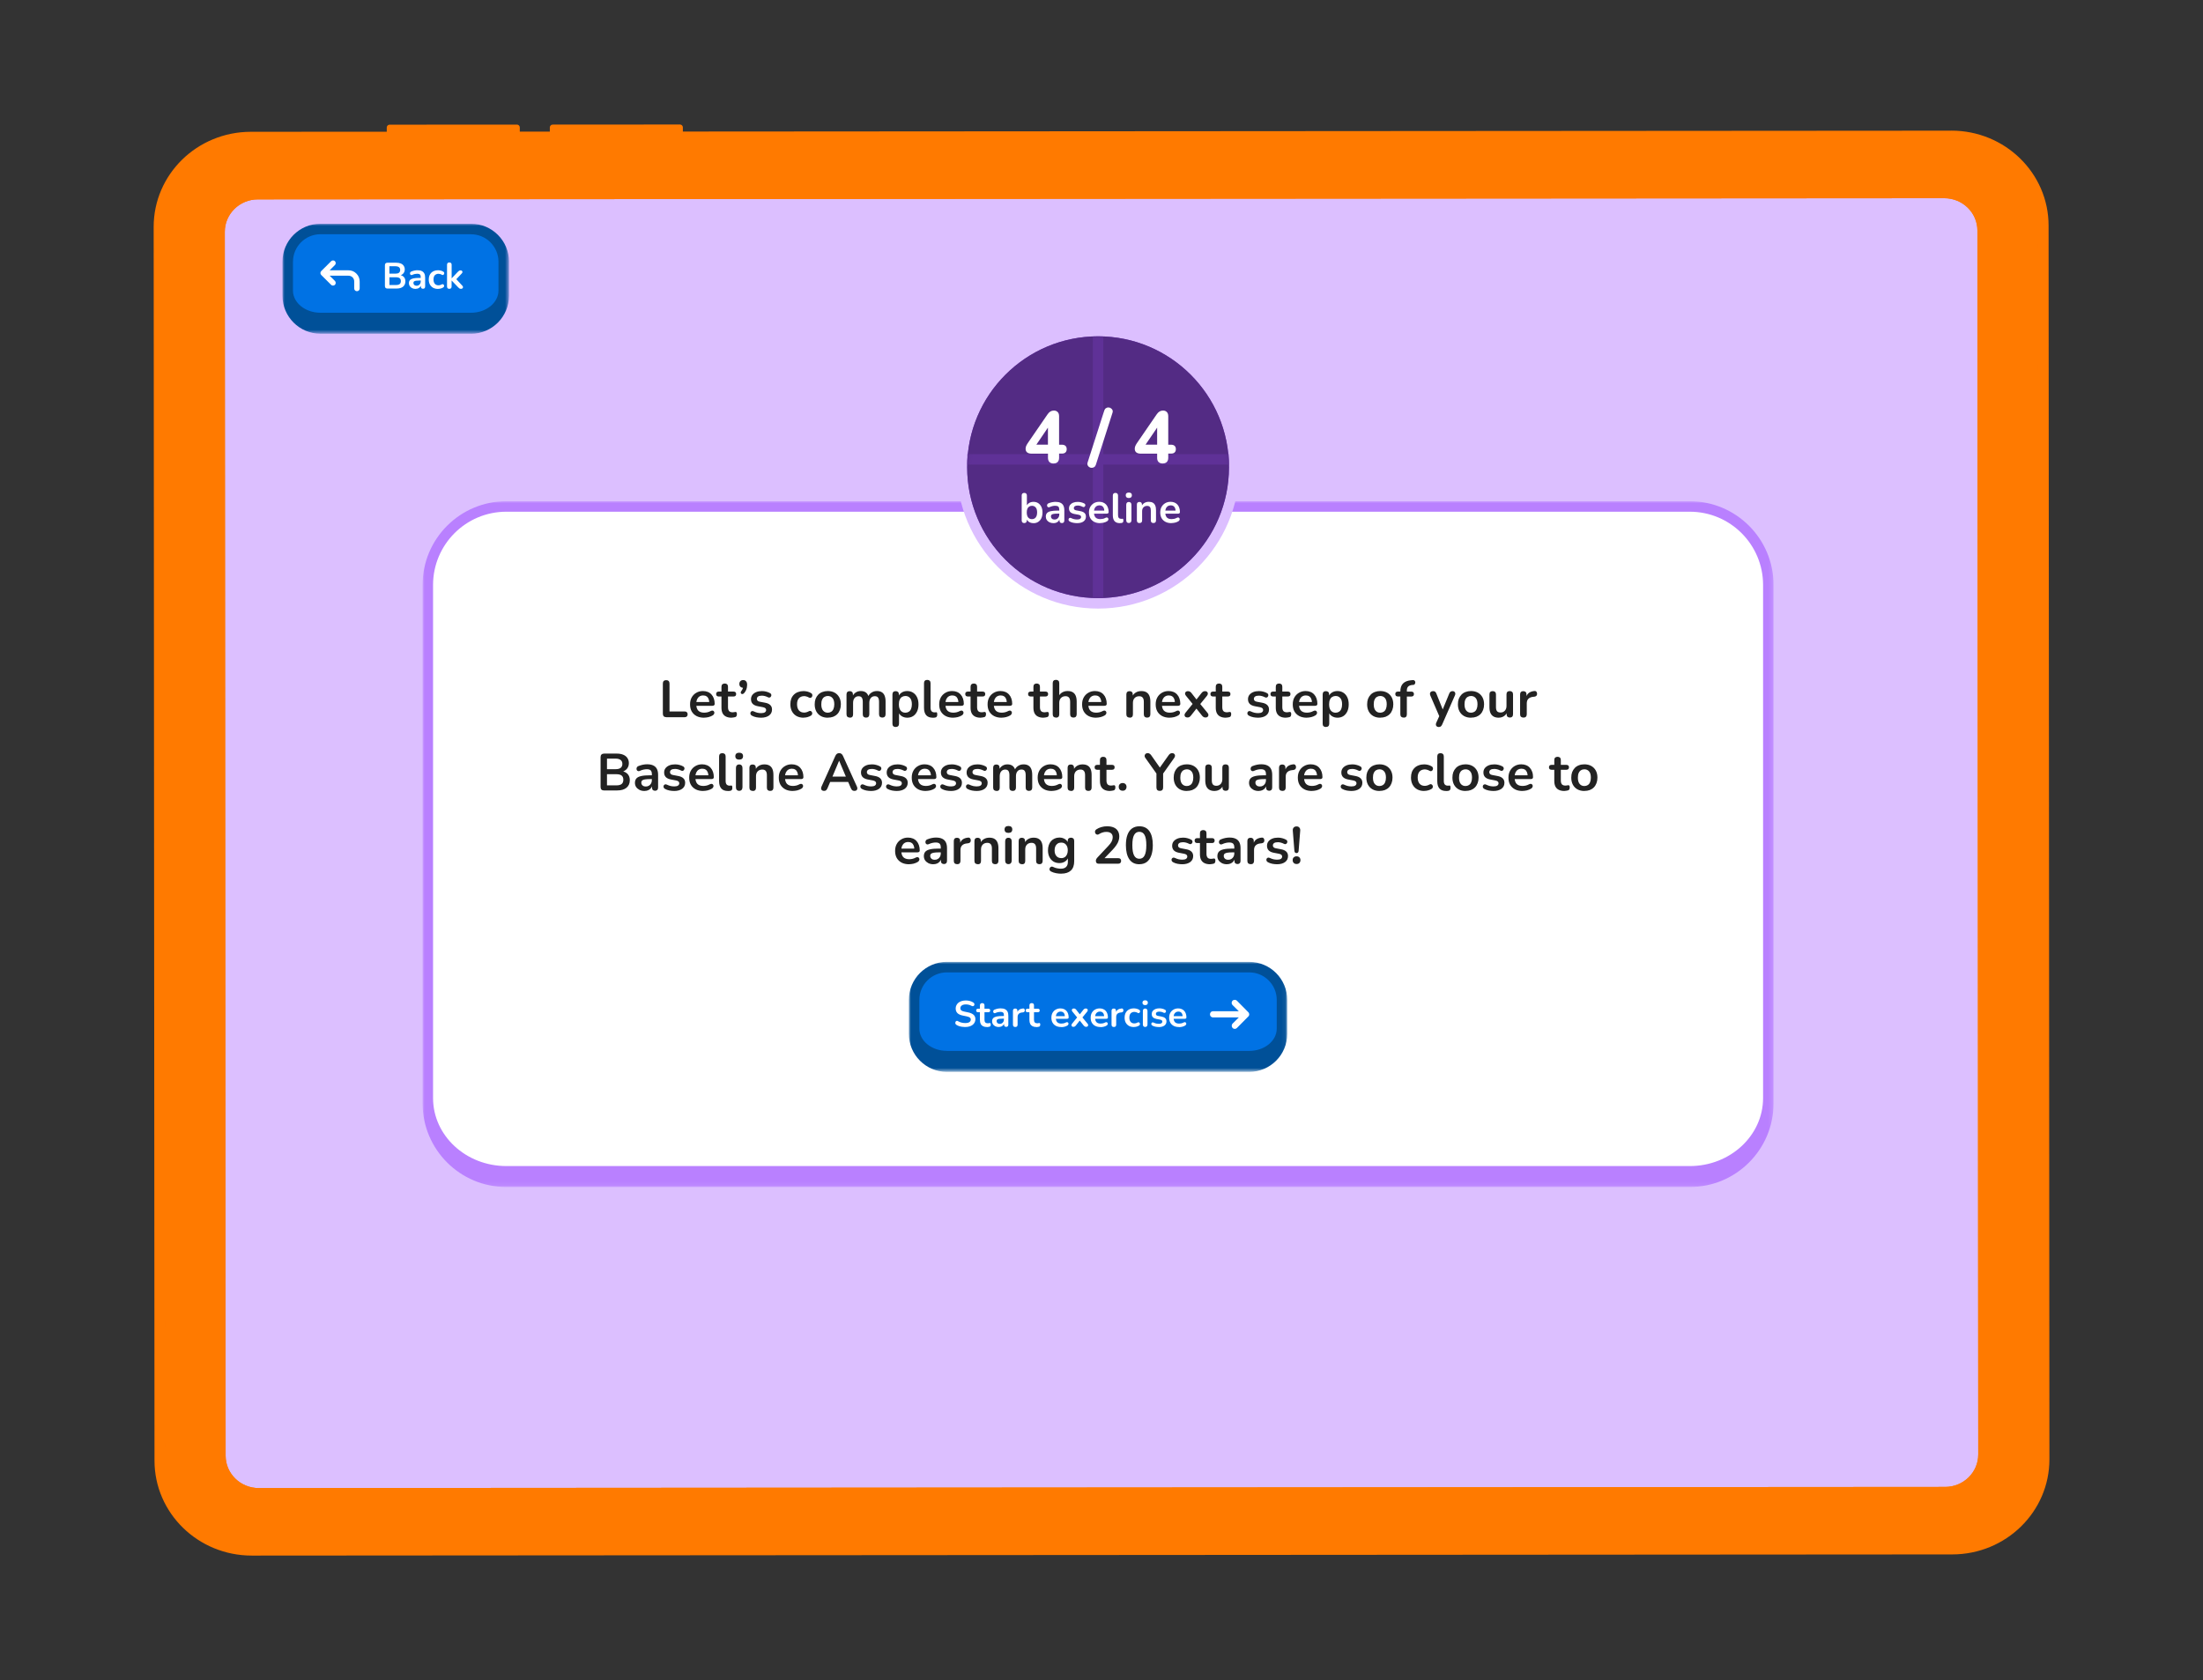
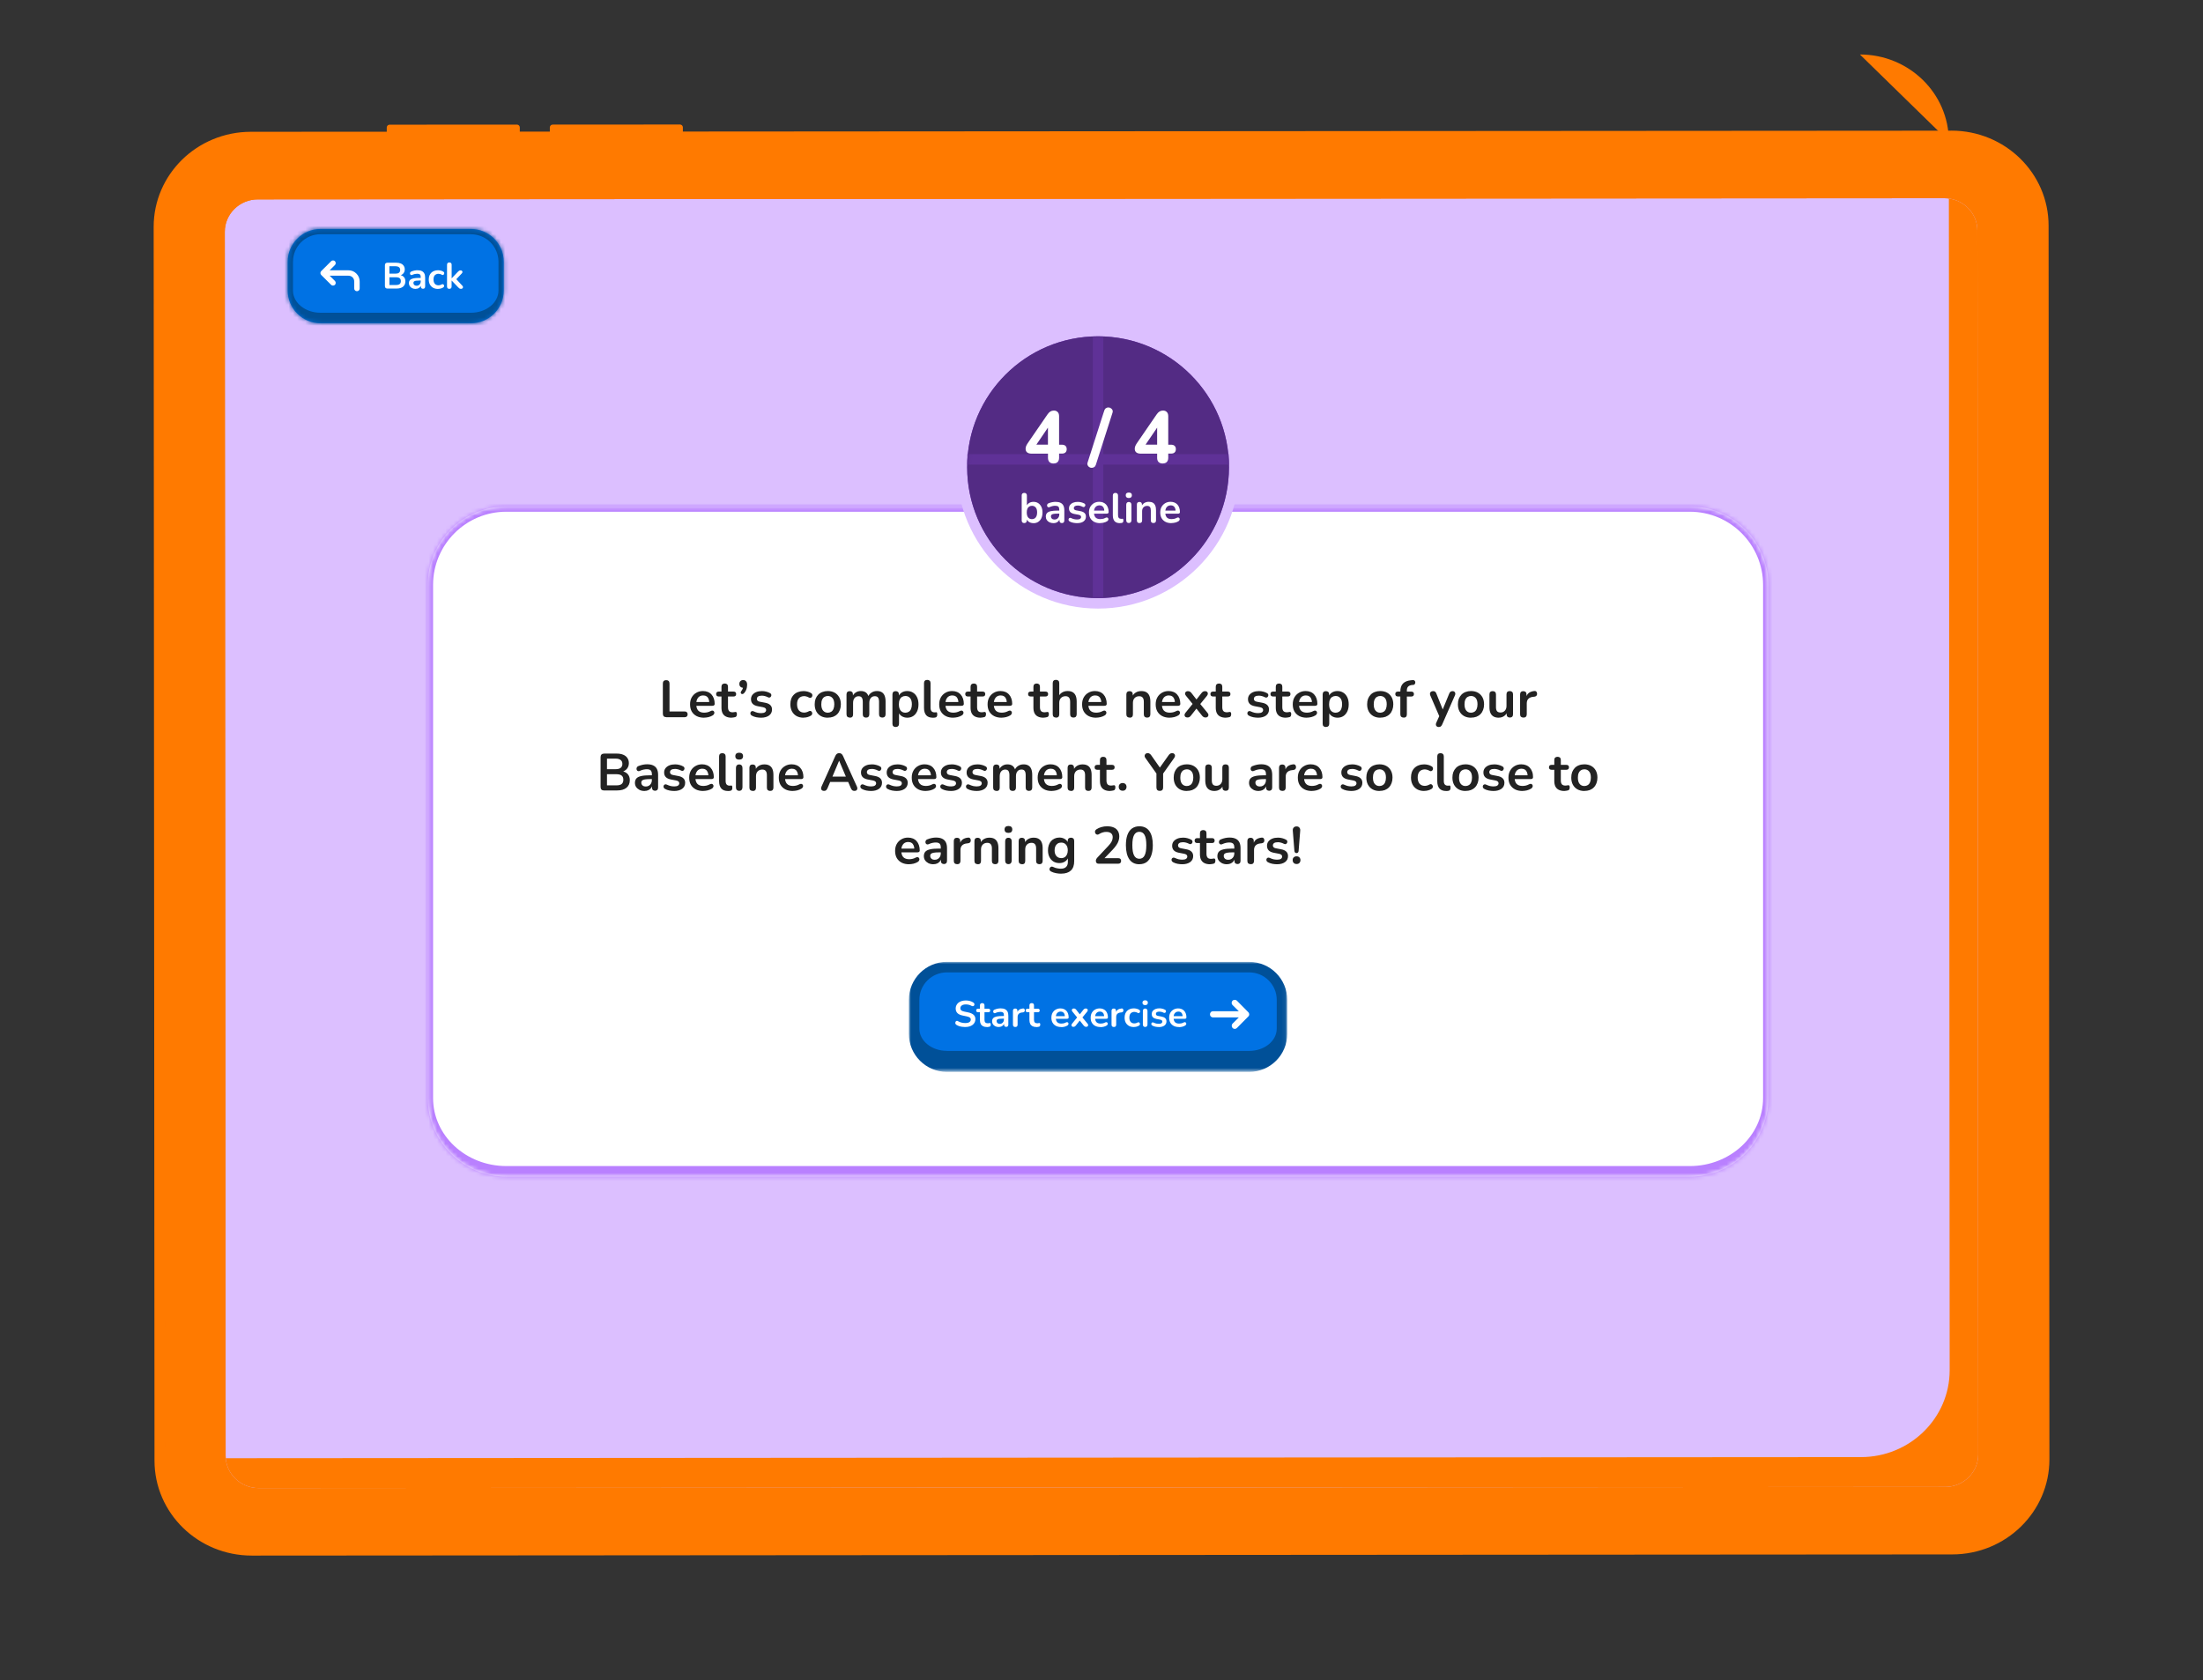
<svg xmlns="http://www.w3.org/2000/svg" id="Layer_1" data-name="Layer 1" viewBox="0 0 529.57 403.99">
  <rect x="0" y="0" width="529.57" height="403.99" fill="#333333" stroke="none" />
  <defs>
    <style>      .cls-1, .cls-2 {        fill: none;      }      .cls-3 {        mask: url(#mask);      }      .cls-4 {        fill: #0072e4;      }      .cls-5 {        fill: #d9d9d9;      }      .cls-6 {        fill: #532b84;      }      .cls-7 {        mask: url(#mask-2);      }      .cls-8 {        mask: url(#mask-3);      }      .cls-9 {        mask: url(#mask-4);      }      .cls-10 {        mask: url(#mask-5);      }      .cls-11 {        mask: url(#mask-1);      }      .cls-12 {        fill: #005098;      }      .cls-13 {        fill: #773dbd;        stroke: #dcbfff;      }      .cls-13, .cls-2 {        stroke-width: 2.52px;      }      .cls-14 {        fill: #fff;      }      .cls-15 {        fill: #ff7a00;      }      .cls-16 {        fill: #dcbfff;      }      .cls-2 {        stroke: #5f3197;      }      .cls-17 {        fill: #b980ff;      }      .cls-18 {        clip-path: url(#clippath);      }      .cls-19 {        fill: #222;      }    </style>
    <clipPath id="clippath">
      <rect class="cls-1" x="49.02" y="41.22" width="429.86" height="322.24" />
    </clipPath>
    <mask id="mask" x="67.91" y="53.81" width="54.44" height="26.43" maskUnits="userSpaceOnUse">
      <g id="path-2-outside-1_43_1985" data-name="path-2-outside-1 43 1985">
-         <rect class="cls-14" x="67.91" y="53.81" width="54.44" height="26.43" />
        <path d="M69.16,62.93c0-4.34,3.52-7.87,7.87-7.87h36.19c4.34,0,7.87,3.52,7.87,7.87v6.92c0,4.34-3.52,7.87-7.87,7.87h-36.19c-4.34,0-7.87-3.52-7.87-7.87v-6.92Z" />
      </g>
    </mask>
    <mask id="mask-1" x="75.46" y="60.1" width="12.59" height="12.59" maskUnits="userSpaceOnUse">
      <g id="mask0_43_1985" data-name="mask0 43 1985">
        <rect class="cls-5" x="75.46" y="60.1" width="12.59" height="12.59" />
      </g>
    </mask>
    <mask id="mask-2" x="101.58" y="120.52" width="324.76" height="164.9" maskUnits="userSpaceOnUse">
      <g id="path-7-outside-2_43_1985" data-name="path-7-outside-2 43 1985">
-         <rect class="cls-14" x="101.58" y="120.52" width="324.76" height="164.9" />
        <path d="M102.84,140.66c0-10.43,8.45-18.88,18.88-18.88h284.48c10.43,0,18.88,8.45,18.88,18.88v123.36c0,10.43-8.45,18.88-18.88,18.88H121.72c-10.43,0-18.88-8.45-18.88-18.88v-123.36Z" />
      </g>
    </mask>
    <mask id="mask-3" x="218.48" y="231.29" width="90.95" height="26.43" maskUnits="userSpaceOnUse">
      <g id="path-10-outside-3_43_1985" data-name="path-10-outside-3 43 1985">
        <rect class="cls-14" x="218.48" y="231.29" width="90.95" height="26.43" />
        <path d="M219.74,240.42c0-4.34,3.52-7.87,7.87-7.87h72.69c4.34,0,7.87,3.52,7.87,7.87v6.92c0,4.34-3.52,7.87-7.87,7.87h-72.69c-4.34,0-7.87-3.52-7.87-7.87v-6.92Z" />
      </g>
    </mask>
    <mask id="mask-4" x="289.29" y="237.58" width="12.59" height="12.59" maskUnits="userSpaceOnUse">
      <g id="mask1_43_1985" data-name="mask1 43 1985">
        <rect class="cls-5" x="289.29" y="237.58" width="12.59" height="12.59" />
      </g>
    </mask>
    <mask id="mask-5" x="232.49" y="80.87" width="62.94" height="62.94" maskUnits="userSpaceOnUse">
      <g id="mask2_43_1985" data-name="mask2 43 1985">
        <circle class="cls-6" cx="263.96" cy="112.34" r="31.47" />
      </g>
    </mask>
  </defs>
  <g class="cls-18">
    <g>
      <rect class="cls-14" x="49.02" y="41.22" width="429.86" height="322.24" />
      <rect class="cls-16" x="49.02" y="41.22" width="429.86" height="322.24" />
      <path class="cls-4" d="M69.16,62.93c0-4.34,3.52-7.87,7.87-7.87h36.19c4.34,0,7.87,3.52,7.87,7.87v6.92c0,4.34-3.52,7.87-7.87,7.87h-36.19c-4.34,0-7.87-3.52-7.87-7.87v-6.92Z" />
      <g class="cls-3">
        <path class="cls-12" d="M67.91,62.93c0-5.04,4.09-9.13,9.13-9.13h36.19c5.04,0,9.13,4.09,9.13,9.13h-2.52c0-3.65-2.96-6.61-6.61-6.61h-36.19c-3.65,0-6.61,2.96-6.61,6.61h-2.52ZM122.35,71.11c0,5.04-4.09,9.13-9.13,9.13h-36.19c-5.04,0-9.13-4.09-9.13-9.13l2.52-1.26c0,2.95,2.96,5.35,6.61,5.35h36.19c3.65,0,6.61-2.4,6.61-5.35l2.52,1.26ZM77.03,80.24c-5.04,0-9.13-4.09-9.13-9.13v-8.18c0-5.04,4.09-9.13,9.13-9.13v2.52c-3.65,0-6.61,2.96-6.61,6.61v6.92c0,2.95,2.96,5.35,6.61,5.35v5.04ZM113.22,53.81c5.04,0,9.13,4.09,9.13,9.13v8.18c0,5.04-4.09,9.13-9.13,9.13v-5.04c3.65,0,6.61-2.4,6.61-5.35v-6.92c0-3.65-2.96-6.61-6.61-6.61v-2.52Z" />
      </g>
      <g class="cls-11">
        <path class="cls-14" d="M79.26,66.3l1.26,1.26c.12.13.18.28.18.46s-.06.33-.18.46c-.13.13-.28.19-.47.19s-.34-.06-.46-.19l-2.37-2.36c-.13-.13-.2-.29-.2-.47s.07-.34.2-.47l2.38-2.37c.13-.13.28-.19.46-.19s.33.06.46.19c.12.13.18.28.18.46s-.06.33-.18.45l-1.27,1.27h4.48c.77,0,1.41.26,1.94.79.53.53.79,1.17.79,1.93v1.66c0,.18-.06.34-.19.46-.13.13-.29.19-.47.19s-.34-.06-.46-.19c-.13-.13-.19-.28-.19-.46v-1.66c0-.41-.13-.75-.4-1.02-.26-.26-.6-.4-1.02-.4h-4.48Z" />
      </g>
      <path class="cls-14" d="M93.13,69.38c-.19,0-.34-.05-.45-.15-.1-.11-.15-.26-.15-.45v-5.01c0-.19.05-.34.15-.44.11-.11.26-.16.45-.16h2.11c.43,0,.8.06,1.11.19.31.13.54.31.7.56.16.24.25.53.25.86,0,.38-.11.69-.33.95-.22.26-.51.43-.89.52v-.13c.43.06.77.23,1.01.49.24.26.36.61.36,1.03,0,.55-.19.98-.56,1.29-.37.3-.89.45-1.55.45h-2.21ZM93.61,68.53h1.59c.4,0,.69-.08.88-.23.19-.16.28-.39.28-.7s-.09-.55-.28-.7c-.19-.15-.48-.23-.88-.23h-1.59v1.87ZM93.61,65.8h1.44c.39,0,.68-.07.86-.22.19-.15.29-.38.29-.67s-.1-.51-.29-.66c-.19-.15-.48-.23-.86-.23h-1.44v1.78ZM99.91,69.47c-.31,0-.59-.06-.84-.18-.24-.12-.43-.29-.57-.49-.13-.21-.2-.44-.2-.7,0-.32.08-.57.25-.75.16-.19.43-.32.8-.41.37-.08.87-.12,1.49-.12h.44v.63h-.43c-.36,0-.65.02-.87.05-.22.04-.37.1-.47.19-.09.08-.13.2-.13.35,0,.19.07.35.2.48.14.12.32.19.56.19.19,0,.36-.04.51-.13.15-.09.27-.22.36-.38s.13-.34.13-.55v-1.01c0-.29-.06-.51-.19-.63-.13-.13-.35-.19-.65-.19-.17,0-.36.02-.56.06-.19.04-.4.11-.62.21-.11.05-.21.07-.3.04-.08-.02-.15-.07-.19-.14-.05-.08-.07-.16-.07-.25s.02-.17.07-.26c.05-.09.13-.15.24-.19.27-.11.53-.19.78-.24.25-.05.48-.07.69-.07.42,0,.77.06,1.04.19.28.13.48.33.62.59.14.26.2.59.2,1v2.11c0,.18-.04.32-.13.42-.09.09-.21.14-.38.14s-.29-.05-.39-.14c-.09-.1-.13-.24-.13-.42v-.42h.07c-.04.21-.12.38-.25.54-.12.15-.27.26-.45.34-.18.08-.39.12-.63.12ZM105.3,69.47c-.45,0-.85-.09-1.18-.27-.33-.19-.59-.45-.78-.79-.18-.34-.27-.74-.27-1.2,0-.35.05-.65.15-.93.11-.28.26-.51.45-.7.19-.19.43-.34.7-.44.28-.11.58-.16.93-.16.19,0,.4.03.63.08.23.05.44.14.64.26.09.06.16.13.19.21.03.08.04.17.02.26-.02.08-.06.16-.11.22-.05.06-.12.1-.2.11-.08.01-.17,0-.27-.06-.13-.08-.26-.13-.4-.17-.14-.04-.26-.06-.39-.06-.19,0-.36.03-.51.1-.15.06-.27.15-.38.26-.1.11-.18.25-.23.42s-.08.37-.08.59c0,.43.1.78.31,1.03.21.25.51.37.89.37.12,0,.25-.02.38-.05.14-.04.27-.09.41-.17.1-.05.19-.07.26-.05.08.02.15.06.2.12.05.06.08.13.1.22.01.08,0,.16-.04.25-.03.08-.09.15-.18.2-.19.12-.4.2-.62.26-.22.05-.42.08-.62.08ZM108.01,69.45c-.18,0-.31-.05-.41-.14-.09-.1-.14-.24-.14-.42v-5.23c0-.18.05-.32.14-.41.09-.09.23-.14.41-.14s.31.05.41.14c.1.09.15.23.15.41v3.25h.02l1.45-1.53c.12-.12.22-.21.31-.27s.21-.1.36-.1.27.04.34.12c.08.08.12.17.12.28s-.05.22-.16.33l-1.53,1.62v-.46l1.68,1.82c.11.11.15.23.14.34,0,.11-.05.21-.14.28-.09.07-.2.11-.33.11-.16,0-.3-.03-.4-.1-.09-.06-.2-.16-.32-.29l-1.53-1.6h-.02v1.43c0,.38-.19.56-.56.56Z" />
      <path class="cls-14" d="M102.84,140.66c0-10.43,8.45-18.88,18.88-18.88h284.48c10.43,0,18.88,8.45,18.88,18.88v123.36c0,10.43-8.45,18.88-18.88,18.88H121.72c-10.43,0-18.88-8.45-18.88-18.88v-123.36Z" />
      <g class="cls-7">
        <path class="cls-17" d="M101.58,140.66c0-11.12,9.02-20.14,20.14-20.14h284.48c11.12,0,20.14,9.02,20.14,20.14h-2.52c0-9.73-7.89-17.62-17.62-17.62H121.72c-9.73,0-17.62,7.89-17.62,17.62h-2.52ZM426.34,265.28c0,11.12-9.02,20.14-20.14,20.14H121.72c-11.12,0-20.14-9.02-20.14-20.14l2.52-1.26c0,9.04,7.89,16.36,17.62,16.36h284.48c9.73,0,17.62-7.33,17.62-16.36l2.52,1.26ZM121.72,285.42c-11.12,0-20.14-9.02-20.14-20.14v-124.62c0-11.12,9.02-20.14,20.14-20.14v2.52c-9.73,0-17.62,7.89-17.62,17.62v123.36c0,9.04,7.89,16.36,17.62,16.36v5.04ZM406.2,120.52c11.12,0,20.14,9.02,20.14,20.14v124.62c0,11.12-9.02,20.14-20.14,20.14v-5.04c9.73,0,17.62-7.33,17.62-16.36v-123.36c0-9.73-7.89-17.62-17.62-17.62v-2.52Z" />
      </g>
      <path class="cls-19" d="M160.15,172.44c-.26,0-.46-.07-.6-.21-.14-.15-.21-.36-.21-.62v-7.26c0-.27.07-.47.2-.6.14-.14.34-.21.6-.21s.46.07.59.21c.14.13.21.34.21.6v6.72h3.65c.23,0,.4.06.52.18.13.12.19.29.19.5s-.06.39-.19.52c-.12.12-.29.18-.52.18h-4.44ZM169.25,172.57c-.7,0-1.3-.13-1.8-.39s-.89-.63-1.17-1.11c-.27-.48-.4-1.04-.4-1.7s.13-1.2.39-1.67c.27-.48.63-.85,1.1-1.12.47-.28,1-.42,1.6-.42.44,0,.83.07,1.17.21.35.14.65.35.89.62.25.27.44.6.57.98.13.38.2.81.2,1.28,0,.15-.05.27-.16.35-.1.08-.25.11-.44.11h-4.04v-.91h3.54l-.2.19c0-.39-.06-.71-.18-.97-.11-.26-.27-.46-.49-.59-.21-.14-.47-.21-.79-.21-.35,0-.65.08-.91.25-.24.16-.43.39-.57.69-.13.29-.19.65-.19,1.06v.09c0,.69.16,1.2.48,1.55.33.34.81.5,1.43.5.22,0,.46-.03.73-.08.28-.06.54-.16.78-.29.18-.1.33-.14.47-.13.13,0,.24.05.31.14.08.08.13.19.15.31.02.12,0,.24-.08.37-.06.13-.16.24-.31.33-.29.18-.63.32-1.02.42-.38.08-.73.13-1.06.13ZM175.87,172.57c-.55,0-1-.09-1.37-.28-.36-.18-.63-.45-.81-.81-.18-.36-.26-.81-.26-1.33v-2.68h-.65c-.2,0-.36-.05-.47-.15-.11-.11-.16-.26-.16-.44s.05-.34.16-.44c.11-.1.26-.15.47-.15h.65v-1.15c0-.26.07-.46.2-.59.14-.13.34-.2.59-.2s.44.07.58.2c.13.13.2.33.2.59v1.15h1.33c.2,0,.36.05.47.15.11.1.16.25.16.44s-.05.33-.16.44c-.11.1-.26.15-.47.15h-1.33v2.59c0,.4.09.7.26.91.18.2.46.3.86.3.14,0,.27-.01.38-.04.11-.03.21-.04.29-.05.1,0,.18.03.25.1.07.07.1.21.1.43,0,.17-.03.32-.09.45-.05.13-.15.21-.29.26-.11.03-.25.06-.43.09-.18.03-.33.05-.47.05ZM178.87,166.65c-.11.13-.23.21-.35.23-.12.02-.22,0-.31-.06-.09-.07-.14-.16-.15-.28,0-.13.05-.26.16-.4.17-.21.28-.42.34-.63.06-.21.09-.39.09-.55l.06.42c-.29,0-.53-.08-.72-.25-.18-.17-.26-.39-.26-.68s.08-.5.25-.67c.17-.18.39-.26.68-.26s.52.1.69.3c.17.19.25.47.25.84,0,.2-.02.41-.06.63-.03.21-.11.43-.21.67-.1.23-.25.46-.45.7ZM182.96,172.57c-.36,0-.74-.04-1.15-.11-.4-.08-.76-.21-1.08-.39-.13-.08-.23-.18-.29-.29-.05-.12-.07-.23-.06-.34.02-.12.06-.22.13-.3.08-.08.17-.14.28-.16.12-.03.24,0,.38.06.34.16.65.27.94.34.29.06.58.09.87.09.4,0,.7-.07.89-.2.2-.14.3-.33.3-.55,0-.19-.07-.34-.2-.44-.13-.11-.32-.19-.58-.24l-1.26-.24c-.52-.1-.92-.29-1.2-.57-.27-.29-.4-.65-.4-1.1,0-.4.11-.75.33-1.04.23-.29.54-.52.93-.68.39-.16.85-.24,1.36-.24.37,0,.71.04,1.03.13.33.08.64.2.94.37.13.07.21.16.25.26.05.11.06.22.04.34-.03.11-.08.21-.15.3-.08.08-.17.14-.29.16-.11.02-.24,0-.38-.08-.26-.13-.51-.23-.76-.29-.24-.06-.46-.09-.68-.09-.41,0-.72.07-.92.21-.19.14-.29.33-.29.57,0,.18.06.32.18.44.12.12.3.2.54.24l1.26.24c.55.1.96.29,1.23.55.29.27.43.63.43,1.08,0,.61-.24,1.1-.72,1.45-.48.34-1.12.52-1.91.52ZM193.18,172.57c-.65,0-1.21-.13-1.69-.39-.48-.27-.85-.65-1.11-1.13-.26-.49-.39-1.06-.39-1.71,0-.5.07-.94.21-1.32.15-.39.37-.73.64-.99.28-.28.61-.49,1.01-.63.39-.15.84-.23,1.32-.23.28,0,.57.04.89.11.33.08.63.2.92.38.13.08.22.18.26.3.04.12.05.24.03.37-.03.12-.08.22-.16.31-.08.08-.17.14-.29.16-.12.02-.25-.01-.39-.09-.18-.11-.37-.19-.57-.24-.19-.06-.38-.09-.55-.09-.28,0-.52.05-.73.14-.21.08-.39.21-.54.38-.14.16-.25.36-.33.6-.08.24-.11.52-.11.84,0,.62.15,1.11.44,1.47.3.35.73.53,1.27.53.18,0,.36-.03.54-.08.19-.05.39-.13.58-.24.14-.08.27-.1.38-.08.12.03.21.08.29.18.08.08.12.19.14.31.02.12,0,.24-.05.35-.04.12-.13.21-.25.29-.28.17-.57.29-.88.37-.31.08-.6.11-.88.11ZM198.99,172.57c-.64,0-1.19-.13-1.66-.39-.47-.26-.83-.63-1.1-1.11-.26-.49-.39-1.06-.39-1.71,0-.5.07-.94.21-1.32.15-.39.37-.73.64-1.01.28-.29.61-.5.99-.64.39-.15.82-.23,1.3-.23.64,0,1.19.13,1.66.39.47.26.83.63,1.1,1.11.26.48.39,1.04.39,1.7,0,.5-.08.94-.23,1.33-.14.39-.35.73-.63,1.02-.28.28-.61.49-.99.64-.39.14-.82.21-1.3.21ZM198.99,171.37c.31,0,.58-.08.82-.23.24-.15.42-.37.54-.67.13-.3.2-.68.2-1.12,0-.67-.14-1.17-.43-1.5-.29-.34-.66-.5-1.13-.5-.31,0-.58.08-.82.23-.24.14-.42.37-.55.67-.13.29-.19.66-.19,1.11,0,.66.14,1.17.43,1.51.29.34.66.5,1.13.5ZM204.27,172.54c-.25,0-.44-.07-.58-.2-.13-.14-.2-.34-.2-.6v-4.76c0-.26.07-.46.2-.59s.32-.2.57-.2.43.07.57.2.2.33.2.59v.92l-.14-.38c.17-.42.43-.75.78-.99.35-.24.77-.37,1.26-.37s.9.12,1.22.35.54.6.67,1.08h-.18c.17-.44.44-.79.83-1.04.39-.26.83-.39,1.33-.39.47,0,.86.09,1.16.28.31.18.54.47.69.84.15.37.23.84.23,1.41v3.05c0,.26-.07.46-.21.6-.13.13-.33.2-.58.2s-.44-.07-.58-.2c-.13-.14-.2-.34-.2-.6v-2.98c0-.47-.08-.81-.24-1.03-.15-.22-.41-.33-.78-.33-.41,0-.73.15-.97.44-.24.29-.35.68-.35,1.2v2.71c0,.26-.07.46-.2.6-.13.13-.33.2-.58.2s-.45-.07-.59-.2c-.13-.14-.2-.34-.2-.6v-2.98c0-.47-.08-.81-.24-1.03-.15-.22-.41-.33-.77-.33-.41,0-.73.15-.97.44-.24.29-.35.68-.35,1.2v2.71c0,.54-.26.81-.79.81ZM215.31,174.81c-.25,0-.44-.07-.58-.2s-.2-.33-.2-.59v-7.04c0-.26.07-.46.2-.59s.32-.2.57-.2.44.07.58.2.2.33.2.59v.98l-.14-.38c.13-.43.38-.77.77-1.03.39-.26.85-.39,1.37-.39s1.01.13,1.41.39c.41.26.73.63.96,1.11.23.47.34,1.04.34,1.7s-.11,1.23-.34,1.71c-.23.48-.54.85-.94,1.11s-.88.39-1.42.39c-.51,0-.96-.13-1.35-.38-.39-.26-.65-.6-.78-1.01h.15v2.83c0,.26-.07.46-.21.59-.13.13-.33.2-.58.2ZM217.64,171.37c.31,0,.58-.08.82-.23.24-.15.42-.37.54-.67.13-.3.2-.68.2-1.12,0-.67-.14-1.17-.43-1.5-.29-.34-.66-.5-1.13-.5-.31,0-.58.08-.82.23-.24.14-.42.37-.55.67-.13.29-.19.66-.19,1.11,0,.66.14,1.17.43,1.51.29.34.66.5,1.13.5ZM224.22,172.57c-.7,0-1.22-.2-1.57-.59-.35-.4-.53-.99-.53-1.76v-5.95c0-.26.07-.46.2-.59.13-.13.33-.2.58-.2s.44.07.58.2c.14.13.21.33.21.59v5.88c0,.39.08.67.24.86.17.18.4.28.7.28h.19c.06,0,.12-.02.18-.03.12-.02.2.02.24.1.04.08.06.24.06.48,0,.21-.04.37-.13.49-.08.12-.22.19-.42.21-.08,0-.17.02-.26.03-.09,0-.18.01-.28.01ZM229.14,172.57c-.7,0-1.3-.13-1.8-.39s-.89-.63-1.17-1.11c-.27-.48-.4-1.04-.4-1.7s.13-1.2.39-1.67c.27-.48.63-.85,1.1-1.12.47-.28,1-.42,1.6-.42.44,0,.83.07,1.17.21.35.14.65.35.89.62.25.27.44.6.57.98.13.38.2.81.2,1.28,0,.15-.05.27-.16.35-.1.08-.25.11-.44.11h-4.04v-.91h3.54l-.2.19c0-.39-.06-.71-.18-.97-.11-.26-.27-.46-.49-.59-.21-.14-.47-.21-.79-.21-.35,0-.65.08-.91.25-.24.16-.43.39-.57.69-.13.29-.19.65-.19,1.06v.09c0,.69.16,1.2.48,1.55.33.34.81.5,1.43.5.22,0,.46-.03.73-.08.28-.06.54-.16.78-.29.18-.1.33-.14.47-.13.13,0,.24.05.31.14.08.08.13.19.15.31.02.12,0,.24-.08.37-.06.13-.16.24-.31.33-.29.18-.63.32-1.02.42-.38.08-.73.13-1.06.13ZM235.75,172.57c-.55,0-1-.09-1.37-.28-.36-.18-.63-.45-.81-.81-.18-.36-.26-.81-.26-1.33v-2.68h-.65c-.2,0-.36-.05-.47-.15-.11-.11-.16-.26-.16-.44s.05-.34.16-.44c.11-.1.26-.15.47-.15h.65v-1.15c0-.26.07-.46.2-.59.14-.13.34-.2.59-.2s.44.07.58.2c.13.13.2.33.2.59v1.15h1.33c.2,0,.36.05.47.15.11.1.16.25.16.44s-.05.33-.16.44c-.11.1-.26.15-.47.15h-1.33v2.59c0,.4.09.7.26.91.18.2.46.3.86.3.14,0,.27-.01.38-.04.11-.03.21-.04.29-.05.1,0,.18.03.25.1.07.07.1.21.1.43,0,.17-.03.32-.09.45-.05.13-.15.21-.29.26-.11.03-.25.06-.43.09-.18.03-.33.05-.47.05ZM240.77,172.57c-.7,0-1.3-.13-1.8-.39-.5-.26-.89-.63-1.17-1.11-.27-.48-.4-1.04-.4-1.7s.13-1.2.39-1.67c.27-.48.63-.85,1.1-1.12.47-.28,1-.42,1.6-.42.44,0,.83.07,1.17.21.35.14.65.35.89.62.25.27.44.6.57.98.13.38.2.81.2,1.28,0,.15-.05.27-.16.35-.1.08-.25.11-.44.11h-4.04v-.91h3.54l-.2.19c0-.39-.06-.71-.18-.97-.11-.26-.27-.46-.49-.59-.21-.14-.47-.21-.79-.21-.35,0-.65.08-.91.25-.24.16-.43.39-.57.69-.13.29-.19.65-.19,1.06v.09c0,.69.16,1.2.48,1.55.33.34.81.5,1.43.5.22,0,.46-.03.73-.08.28-.06.54-.16.78-.29.18-.1.33-.14.47-.13.13,0,.24.05.31.14.08.08.13.19.15.31.02.12,0,.24-.08.37-.06.13-.16.24-.31.33-.29.18-.63.32-1.02.42-.38.08-.73.13-1.06.13ZM250.86,172.57c-.55,0-1-.09-1.37-.28-.36-.18-.63-.45-.81-.81-.18-.36-.26-.81-.26-1.33v-2.68h-.65c-.2,0-.36-.05-.47-.15-.11-.11-.16-.26-.16-.44s.05-.34.16-.44c.11-.1.26-.15.47-.15h.65v-1.15c0-.26.07-.46.2-.59.14-.13.34-.2.59-.2s.44.07.58.2c.13.13.2.33.2.59v1.15h1.33c.2,0,.36.05.47.15.11.1.16.25.16.44s-.05.33-.16.44c-.11.1-.26.15-.47.15h-1.33v2.59c0,.4.09.7.26.91.18.2.46.3.86.3.14,0,.27-.01.38-.04.11-.03.21-.04.29-.05.1,0,.18.03.25.1.07.07.1.21.1.43,0,.17-.03.32-.09.45-.05.13-.15.21-.29.26-.11.03-.25.06-.43.09-.18.03-.33.05-.47.05ZM253.84,172.54c-.25,0-.44-.07-.58-.2-.13-.14-.2-.34-.2-.6v-7.48c0-.26.07-.46.2-.59.13-.13.33-.2.58-.2s.44.07.58.2c.14.13.21.33.21.59v3.26h-.18c.18-.44.47-.78.86-1.01.39-.24.84-.35,1.33-.35s.9.09,1.22.28c.32.18.56.47.72.84.16.37.24.84.24,1.41v3.05c0,.26-.07.46-.2.6-.13.13-.33.2-.58.2s-.45-.07-.59-.2c-.13-.14-.2-.34-.2-.6v-2.97c0-.48-.09-.83-.28-1.04-.18-.22-.45-.33-.83-.33-.46,0-.83.15-1.11.44-.27.29-.4.67-.4,1.15v2.76c0,.54-.26.81-.79.81ZM263.49,172.57c-.7,0-1.3-.13-1.8-.39-.5-.26-.89-.63-1.17-1.11-.27-.48-.4-1.04-.4-1.7s.13-1.2.39-1.67c.27-.48.63-.85,1.1-1.12.47-.28,1-.42,1.6-.42.44,0,.83.07,1.17.21.35.14.65.35.89.62.25.27.44.6.57.98.13.38.2.81.2,1.28,0,.15-.05.27-.16.35-.1.08-.25.11-.44.11h-4.04v-.91h3.54l-.2.19c0-.39-.06-.71-.18-.97-.11-.26-.27-.46-.49-.59-.21-.14-.47-.21-.79-.21-.35,0-.65.08-.91.25-.24.16-.43.39-.57.69-.13.29-.19.65-.19,1.06v.09c0,.69.16,1.2.48,1.55.33.34.81.5,1.43.5.22,0,.46-.03.73-.08.28-.06.54-.16.78-.29.18-.1.33-.14.47-.13.13,0,.24.05.31.14.08.08.13.19.15.31.02.12,0,.24-.08.37-.06.13-.16.24-.31.33-.29.18-.63.32-1.02.42-.38.08-.73.13-1.06.13ZM271.54,172.54c-.25,0-.44-.07-.58-.2-.13-.14-.2-.34-.2-.6v-4.76c0-.26.07-.46.2-.59.13-.13.32-.2.57-.2s.43.07.57.2c.13.13.2.33.2.59v.86l-.14-.31c.18-.44.47-.78.86-1.01.39-.24.84-.35,1.33-.35s.9.09,1.22.28c.32.18.56.47.72.84.16.37.24.84.24,1.41v3.05c0,.26-.07.46-.2.6-.13.13-.33.2-.58.2s-.45-.07-.59-.2c-.13-.14-.2-.34-.2-.6v-2.97c0-.48-.09-.83-.28-1.04-.18-.22-.45-.33-.83-.33-.46,0-.83.15-1.11.44-.27.29-.4.67-.4,1.15v2.76c0,.54-.26.81-.79.81ZM281.18,172.57c-.7,0-1.3-.13-1.8-.39-.5-.26-.89-.63-1.17-1.11-.27-.48-.4-1.04-.4-1.7s.13-1.2.39-1.67c.27-.48.63-.85,1.1-1.12.47-.28,1-.42,1.6-.42.44,0,.83.07,1.17.21.35.14.65.35.89.62.25.27.44.6.57.98.13.38.2.81.2,1.28,0,.15-.05.27-.16.35-.1.08-.25.11-.44.11h-4.04v-.91h3.54l-.2.19c0-.39-.06-.71-.18-.97-.11-.26-.27-.46-.49-.59-.21-.14-.47-.21-.79-.21-.35,0-.65.08-.91.25-.24.16-.43.39-.57.69-.13.29-.19.65-.19,1.06v.09c0,.69.16,1.2.48,1.55.33.34.81.5,1.43.5.22,0,.46-.03.73-.08.28-.06.54-.16.78-.29.18-.1.33-.14.47-.13.13,0,.24.05.31.14.08.08.13.19.15.31.02.12,0,.24-.08.37-.06.13-.16.24-.31.33-.29.18-.63.32-1.02.42-.38.08-.73.13-1.06.13ZM285.4,172.51c-.18,0-.34-.05-.47-.15-.12-.11-.18-.25-.19-.42,0-.17.07-.34.21-.53l2.04-2.52v.74l-1.91-2.35c-.15-.18-.22-.36-.21-.53,0-.17.07-.3.19-.4.13-.11.28-.16.47-.16s.35.03.48.1c.13.07.26.17.37.31l1.51,1.94h-.55l1.52-1.94c.12-.14.24-.25.37-.31.13-.07.28-.1.47-.1s.35.05.47.16c.12.11.18.25.18.42,0,.17-.06.34-.21.53l-1.9,2.33v-.7l2.04,2.49c.15.18.22.35.21.52,0,.17-.08.31-.2.42-.12.11-.27.16-.47.16s-.34-.03-.47-.1c-.13-.07-.25-.17-.37-.31l-1.64-2.06h.53l-1.62,2.06c-.11.13-.23.24-.35.31-.13.07-.29.1-.48.1ZM294.69,172.57c-.55,0-1-.09-1.37-.28-.36-.18-.63-.45-.81-.81-.18-.36-.26-.81-.26-1.33v-2.68h-.65c-.2,0-.36-.05-.47-.15-.11-.11-.16-.26-.16-.44s.05-.34.16-.44c.11-.1.26-.15.47-.15h.65v-1.15c0-.26.07-.46.2-.59.14-.13.34-.2.59-.2s.44.07.58.2c.13.13.2.33.2.59v1.15h1.33c.2,0,.36.05.47.15.11.1.16.25.16.44s-.05.33-.16.44c-.11.1-.26.15-.47.15h-1.33v2.59c0,.4.09.7.26.91.18.2.46.3.86.3.14,0,.27-.01.38-.04.11-.03.21-.04.29-.05.1,0,.18.03.25.1.07.07.1.21.1.43,0,.17-.03.32-.09.45-.05.13-.15.21-.29.26-.11.03-.25.06-.43.09-.18.03-.33.05-.47.05ZM302.43,172.57c-.36,0-.74-.04-1.15-.11-.4-.08-.76-.21-1.08-.39-.13-.08-.23-.18-.29-.29-.05-.12-.07-.23-.06-.34.02-.12.06-.22.13-.3.08-.08.17-.14.28-.16.12-.03.24,0,.38.06.34.16.65.27.94.34.29.06.58.09.87.09.4,0,.7-.07.89-.2.2-.14.3-.33.3-.55,0-.19-.07-.34-.2-.44-.13-.11-.32-.19-.58-.24l-1.26-.24c-.52-.1-.92-.29-1.2-.57-.27-.29-.4-.65-.4-1.1,0-.4.11-.75.33-1.04.23-.29.54-.52.93-.68.39-.16.85-.24,1.36-.24.37,0,.71.04,1.03.13.33.08.64.2.94.37.13.07.21.16.25.26.05.11.06.22.04.34-.03.11-.08.21-.15.3-.08.08-.17.14-.29.16-.11.02-.24,0-.38-.08-.26-.13-.51-.23-.76-.29-.24-.06-.46-.09-.68-.09-.41,0-.72.07-.92.21-.19.14-.29.33-.29.57,0,.18.06.32.18.44.12.12.3.2.54.24l1.26.24c.55.1.96.29,1.23.55.29.27.43.63.43,1.08,0,.61-.24,1.1-.72,1.45-.48.34-1.12.52-1.91.52ZM309.12,172.57c-.55,0-1-.09-1.37-.28-.36-.18-.63-.45-.81-.81-.18-.36-.26-.81-.26-1.33v-2.68h-.65c-.2,0-.36-.05-.47-.15-.11-.11-.16-.26-.16-.44s.05-.34.16-.44c.11-.1.26-.15.47-.15h.65v-1.15c0-.26.07-.46.2-.59.14-.13.34-.2.59-.2s.44.07.58.2c.13.13.2.33.2.59v1.15h1.33c.2,0,.36.05.47.15.11.1.16.25.16.44s-.05.33-.16.44c-.11.1-.26.15-.47.15h-1.33v2.59c0,.4.09.7.26.91.18.2.46.3.86.3.14,0,.27-.01.38-.04.11-.03.21-.04.29-.05.1,0,.18.03.25.1.07.07.1.21.1.43,0,.17-.03.32-.09.45-.05.13-.15.21-.29.26-.11.03-.25.06-.43.09-.18.03-.33.05-.47.05ZM314.13,172.57c-.7,0-1.3-.13-1.8-.39-.5-.26-.89-.63-1.17-1.11-.27-.48-.4-1.04-.4-1.7s.13-1.2.39-1.67c.27-.48.63-.85,1.1-1.12.47-.28,1-.42,1.6-.42.44,0,.83.07,1.17.21.35.14.65.35.89.62.25.27.44.6.57.98.13.38.2.81.2,1.28,0,.15-.05.27-.16.35-.1.08-.25.11-.44.11h-4.04v-.91h3.54l-.2.19c0-.39-.06-.71-.18-.97-.11-.26-.27-.46-.49-.59-.21-.14-.47-.21-.79-.21-.35,0-.65.08-.91.25-.24.16-.43.39-.57.69-.13.29-.19.65-.19,1.06v.09c0,.69.16,1.2.48,1.55.33.34.81.5,1.43.5.22,0,.46-.03.73-.08.28-.06.54-.16.78-.29.18-.1.33-.14.47-.13.13,0,.24.05.31.14.08.08.13.19.15.31.02.12,0,.24-.08.37-.06.13-.16.24-.31.33-.29.18-.63.32-1.02.42-.38.08-.73.13-1.06.13ZM318.73,174.81c-.25,0-.44-.07-.58-.2s-.2-.33-.2-.59v-7.04c0-.26.07-.46.2-.59s.32-.2.57-.2.44.07.58.2.2.33.2.59v.98l-.14-.38c.13-.43.38-.77.77-1.03.39-.26.85-.39,1.37-.39s1.01.13,1.41.39c.41.26.73.63.96,1.11.23.47.34,1.04.34,1.7s-.11,1.23-.34,1.71c-.23.48-.54.85-.94,1.11-.4.26-.88.39-1.42.39-.51,0-.96-.13-1.35-.38-.39-.26-.65-.6-.78-1.01h.15v2.83c0,.26-.07.46-.21.59-.13.13-.33.2-.58.2ZM321.06,171.37c.31,0,.58-.08.82-.23.24-.15.42-.37.54-.67.13-.3.2-.68.2-1.12,0-.67-.14-1.17-.43-1.5-.29-.34-.66-.5-1.13-.5-.31,0-.58.08-.82.23-.24.14-.42.37-.55.67-.13.29-.19.66-.19,1.11,0,.66.14,1.17.43,1.51.29.34.66.5,1.13.5ZM331.79,172.57c-.64,0-1.19-.13-1.66-.39-.47-.26-.84-.63-1.1-1.11-.26-.49-.39-1.06-.39-1.71,0-.5.07-.94.21-1.32.15-.39.37-.73.64-1.01.28-.29.61-.5.99-.64.39-.15.82-.23,1.3-.23.64,0,1.19.13,1.66.39.47.26.83.63,1.1,1.11.26.48.39,1.04.39,1.7,0,.5-.08.94-.23,1.33-.14.39-.35.73-.63,1.02-.28.28-.61.49-.99.64-.39.14-.82.21-1.3.21ZM331.79,171.37c.31,0,.58-.08.82-.23.23-.15.42-.37.54-.67.13-.3.2-.68.2-1.12,0-.67-.14-1.17-.43-1.5-.29-.34-.66-.5-1.13-.5-.31,0-.58.08-.82.23-.24.14-.42.37-.55.67-.13.29-.19.66-.19,1.11,0,.66.14,1.17.43,1.51.29.34.66.5,1.13.5ZM337.41,172.54c-.25,0-.45-.07-.59-.2-.13-.14-.2-.34-.2-.6v-4.27h-.58c-.2,0-.36-.05-.47-.15-.11-.11-.16-.26-.16-.44s.05-.34.16-.44c.11-.1.26-.15.47-.15h1.03l-.45.42v-.43c0-.86.22-1.51.65-1.94.44-.44,1.07-.69,1.89-.77l.43-.04c.17-.02.3.01.4.09.1.07.17.16.2.28.03.11.04.22.01.34-.03.12-.08.22-.16.31-.08.08-.18.13-.3.14h-.18c-.48.05-.83.17-1.04.38-.22.21-.33.53-.33.96v.47l-.2-.2h1.27c.2,0,.36.05.47.15.11.1.16.25.16.44s-.05.33-.16.44c-.11.1-.26.15-.47.15h-1.07v4.27c0,.54-.26.81-.78.81ZM345.83,174.81c-.18,0-.34-.05-.45-.15-.12-.09-.19-.22-.21-.38-.02-.16.01-.33.09-.5l.86-1.9v.65l-2.29-5.3c-.08-.18-.1-.36-.08-.52.03-.16.1-.29.23-.38.13-.1.31-.15.54-.15.19,0,.35.05.47.14.12.08.22.25.31.49l1.7,4.24h-.38l1.74-4.25c.09-.24.2-.39.33-.48.13-.09.29-.14.5-.14.18,0,.33.05.44.15.11.09.18.22.2.38.03.15,0,.32-.09.5l-3.06,6.99c-.11.24-.23.39-.35.48-.13.08-.29.13-.49.13ZM353.61,172.57c-.64,0-1.19-.13-1.66-.39s-.83-.63-1.1-1.11c-.26-.49-.39-1.06-.39-1.71,0-.5.07-.94.21-1.32.15-.39.37-.73.64-1.01.28-.29.61-.5.99-.64.39-.15.82-.23,1.3-.23.64,0,1.19.13,1.66.39.47.26.83.63,1.1,1.11.26.48.39,1.04.39,1.7,0,.5-.08.94-.23,1.33-.14.39-.35.73-.63,1.02-.28.28-.61.49-.99.64-.39.14-.82.21-1.3.21ZM353.61,171.37c.31,0,.58-.08.82-.23.24-.15.42-.37.54-.67.13-.3.2-.68.2-1.12,0-.67-.14-1.17-.43-1.5-.29-.34-.66-.5-1.13-.5-.31,0-.58.08-.82.23-.24.14-.42.37-.55.67-.13.29-.19.66-.19,1.11,0,.66.14,1.17.43,1.51.29.34.66.5,1.13.5ZM360.31,172.57c-.51,0-.94-.09-1.27-.28-.34-.19-.59-.48-.76-.86-.16-.38-.24-.85-.24-1.41v-3.05c0-.27.07-.47.2-.59.13-.13.33-.2.58-.2s.44.07.58.2c.14.13.21.32.21.59v3.07c0,.44.09.76.26.97.18.21.46.31.84.31.42,0,.76-.14,1.03-.43.27-.29.4-.68.4-1.16v-2.77c0-.27.07-.47.2-.59.13-.13.33-.2.58-.2s.44.07.58.2c.14.13.21.32.21.59v4.76c0,.54-.26.81-.77.81-.24,0-.43-.07-.57-.2-.13-.14-.2-.34-.2-.6v-.96l.18.38c-.18.45-.44.8-.81,1.04-.35.24-.77.37-1.26.37ZM366.21,172.54c-.26,0-.46-.07-.6-.2-.14-.14-.2-.34-.2-.6v-4.76c0-.26.07-.46.2-.59.13-.13.32-.2.57-.2s.43.07.57.2c.13.13.2.33.2.59v.79h-.13c.12-.5.35-.89.69-1.15.34-.26.8-.42,1.37-.47.18-.02.31.03.42.14.11.1.17.26.19.48.02.21-.03.38-.15.52-.11.13-.28.2-.5.23l-.28.03c-.51.05-.9.21-1.16.48-.26.26-.39.63-.39,1.11v2.61c0,.26-.07.46-.2.6-.14.13-.33.2-.59.2ZM145.22,190.07c-.28,0-.49-.07-.64-.21-.14-.15-.21-.37-.21-.64v-7.16c0-.28.07-.49.21-.63.15-.15.37-.23.64-.23h3.02c.62,0,1.15.09,1.59.28.44.18.77.45.99.79.23.34.35.76.35,1.23,0,.54-.16.99-.47,1.36-.31.37-.73.62-1.27.74v-.19c.62.09,1.1.33,1.45.7.34.38.52.87.52,1.47,0,.79-.27,1.4-.81,1.84-.53.43-1.27.64-2.22.64h-3.16ZM145.91,188.84h2.27c.57,0,.99-.11,1.26-.33.27-.23.4-.56.4-1.01s-.13-.79-.4-1.01c-.27-.22-.69-.33-1.26-.33h-2.27v2.67ZM145.91,184.95h2.05c.55,0,.96-.1,1.23-.31.28-.22.42-.54.42-.96s-.14-.73-.42-.94c-.27-.22-.68-.33-1.23-.33h-2.05v2.54ZM154.94,190.19c-.44,0-.84-.08-1.2-.25-.34-.18-.62-.41-.82-.7-.19-.29-.29-.63-.29-.99,0-.45.12-.81.35-1.07.23-.27.62-.46,1.15-.58.53-.12,1.24-.18,2.13-.18h.63v.91h-.62c-.52,0-.94.03-1.25.08-.31.05-.53.14-.67.26-.13.12-.19.29-.19.5,0,.28.1.5.29.68.19.18.46.26.81.26.28,0,.52-.06.73-.19.22-.13.39-.31.52-.54.13-.23.19-.49.19-.78v-1.45c0-.42-.09-.72-.28-.91-.18-.18-.5-.28-.93-.28-.24,0-.51.03-.79.09-.28.06-.57.16-.88.3-.16.08-.3.1-.43.06-.12-.03-.21-.1-.28-.2-.07-.11-.1-.23-.1-.35s.03-.25.1-.37c.07-.13.18-.22.34-.28.39-.16.76-.27,1.11-.34.36-.07.69-.1.98-.1.6,0,1.1.09,1.49.28.39.18.69.47.88.84.19.37.29.85.29,1.43v3.02c0,.26-.06.46-.19.6-.13.13-.31.2-.54.2s-.42-.07-.55-.2c-.13-.14-.19-.34-.19-.6v-.6h.1c-.06.29-.18.55-.35.77-.17.21-.38.37-.64.49-.26.12-.56.18-.89.18ZM162.08,190.19c-.36,0-.74-.04-1.15-.11-.4-.08-.76-.21-1.08-.39-.13-.08-.23-.18-.29-.29-.05-.12-.07-.23-.06-.34.02-.12.06-.22.13-.3.08-.08.17-.14.28-.16.12-.03.24,0,.38.06.34.16.65.27.94.34.29.06.58.09.87.09.4,0,.7-.07.89-.2.2-.14.3-.33.3-.55,0-.19-.07-.34-.2-.44-.13-.11-.32-.19-.58-.24l-1.26-.24c-.52-.1-.92-.29-1.2-.57-.27-.29-.4-.65-.4-1.1,0-.4.11-.75.33-1.04.23-.29.54-.52.93-.68.39-.16.85-.24,1.36-.24.37,0,.71.04,1.03.13.33.08.64.2.94.37.13.07.21.16.25.26.05.11.06.22.04.34-.03.11-.08.21-.15.3-.08.08-.17.14-.29.16-.11.02-.24,0-.38-.08-.26-.13-.51-.23-.76-.29-.24-.06-.46-.09-.68-.09-.41,0-.72.07-.92.21-.19.14-.29.33-.29.57,0,.18.06.32.18.44.12.12.3.2.54.24l1.26.24c.55.1.96.29,1.23.55.29.27.43.63.43,1.08,0,.61-.24,1.1-.72,1.45-.48.34-1.12.52-1.91.52ZM169.04,190.19c-.7,0-1.3-.13-1.8-.39s-.89-.63-1.17-1.11c-.27-.48-.4-1.04-.4-1.7s.13-1.2.39-1.67c.27-.48.63-.85,1.1-1.12.47-.28,1-.42,1.6-.42.44,0,.83.07,1.17.21.35.14.65.35.89.62.25.27.44.6.57.98.13.38.2.81.2,1.28,0,.15-.05.27-.16.35-.1.08-.25.11-.44.11h-4.04v-.91h3.54l-.2.19c0-.39-.06-.71-.18-.97-.11-.26-.27-.46-.49-.59-.21-.14-.47-.21-.79-.21-.35,0-.65.08-.91.25-.24.16-.43.39-.57.69-.13.29-.19.65-.19,1.06v.09c0,.69.16,1.2.48,1.55.33.34.81.5,1.43.5.22,0,.46-.03.73-.08.28-.06.54-.16.78-.29.18-.1.33-.14.47-.13.13,0,.24.05.31.14.08.08.13.19.15.31.02.12,0,.24-.08.37-.06.13-.16.24-.31.33-.29.18-.63.32-1.02.42-.38.08-.73.13-1.06.13ZM174.96,190.19c-.7,0-1.22-.2-1.57-.59-.35-.4-.53-.99-.53-1.76v-5.95c0-.26.07-.46.2-.59.13-.13.33-.2.58-.2s.44.07.58.2c.14.13.21.33.21.59v5.88c0,.39.08.67.24.86.17.18.4.28.7.28h.19c.06,0,.12-.02.18-.03.12-.02.2.02.24.1.04.08.06.24.06.48,0,.21-.04.37-.13.49-.08.12-.22.19-.42.21-.08,0-.17.02-.26.03-.09,0-.18.01-.28.01ZM177.69,190.15c-.25,0-.44-.08-.58-.23s-.2-.36-.2-.63v-4.62c0-.28.07-.49.2-.63.13-.15.33-.23.58-.23s.44.08.58.23c.14.14.21.35.21.63v4.62c0,.27-.07.48-.2.63s-.33.23-.59.23ZM177.69,182.65c-.29,0-.52-.07-.69-.21-.16-.15-.24-.36-.24-.62s.08-.47.24-.62c.17-.14.4-.21.69-.21s.53.07.69.21.24.35.24.62-.08.47-.24.62c-.16.14-.39.21-.69.21ZM180.93,190.17c-.25,0-.44-.07-.58-.2-.13-.14-.2-.34-.2-.6v-4.76c0-.26.07-.46.2-.59.13-.13.32-.2.57-.2s.43.07.57.2c.13.13.2.33.2.59v.86l-.14-.31c.18-.44.47-.78.86-1.01.39-.24.84-.35,1.33-.35s.9.09,1.22.28c.32.18.56.47.72.84.16.37.24.84.24,1.41v3.05c0,.26-.07.46-.2.6-.13.13-.33.2-.58.2s-.45-.07-.59-.2c-.13-.14-.2-.34-.2-.6v-2.97c0-.48-.09-.83-.28-1.04-.18-.22-.45-.33-.83-.33-.46,0-.83.15-1.11.44-.27.29-.4.67-.4,1.15v2.76c0,.54-.26.81-.79.81ZM190.58,190.19c-.7,0-1.3-.13-1.8-.39s-.89-.63-1.17-1.11c-.27-.48-.4-1.04-.4-1.7s.13-1.2.39-1.67c.27-.48.63-.85,1.1-1.12.47-.28,1-.42,1.6-.42.44,0,.83.07,1.17.21.35.14.65.35.89.62.25.27.44.6.57.98.13.38.2.81.2,1.28,0,.15-.05.27-.16.35-.1.08-.25.11-.44.11h-4.04v-.91h3.54l-.2.19c0-.39-.06-.71-.18-.97-.11-.26-.27-.46-.49-.59-.21-.14-.47-.21-.79-.21-.35,0-.65.08-.91.25-.24.16-.43.39-.57.69-.13.29-.19.65-.19,1.06v.09c0,.69.16,1.2.48,1.55.33.34.81.5,1.43.5.22,0,.46-.03.73-.08.28-.06.54-.16.78-.29.18-.1.33-.14.47-.13.13,0,.24.05.31.14.08.08.13.19.15.31.02.12,0,.24-.08.37-.06.13-.16.24-.31.33-.29.18-.63.32-1.02.42-.38.08-.73.13-1.06.13ZM198.09,190.17c-.2,0-.37-.05-.49-.14-.12-.09-.19-.21-.21-.37-.03-.16,0-.34.09-.53l3.32-7.36c.11-.24.24-.42.39-.52.16-.11.34-.16.54-.16s.37.05.52.16c.16.1.29.27.4.52l3.34,7.36c.09.19.13.37.1.53-.03.16-.1.29-.21.38-.12.08-.27.13-.47.13-.24,0-.42-.05-.55-.16-.13-.12-.24-.29-.34-.53l-.82-1.9.68.44h-5.31l.68-.44-.81,1.9c-.11.24-.22.42-.34.53-.12.11-.29.16-.5.16ZM201.7,182.94l-1.76,4.19-.33-.4h4.2l-.31.4-1.77-4.19h-.03ZM209.4,190.19c-.36,0-.74-.04-1.15-.11-.4-.08-.76-.21-1.08-.39-.13-.08-.23-.18-.29-.29-.05-.12-.07-.23-.06-.34.02-.12.06-.22.13-.3.08-.08.17-.14.28-.16.12-.03.24,0,.38.06.34.16.65.27.94.34.29.06.58.09.87.09.4,0,.7-.07.89-.2.2-.14.3-.33.3-.55,0-.19-.07-.34-.2-.44-.13-.11-.32-.19-.58-.24l-1.26-.24c-.52-.1-.92-.29-1.2-.57-.27-.29-.4-.65-.4-1.1,0-.4.11-.75.33-1.04.23-.29.54-.52.93-.68.39-.16.85-.24,1.36-.24.37,0,.71.04,1.03.13.33.08.64.2.94.37.13.07.21.16.25.26.05.11.06.22.04.34-.03.11-.08.21-.15.3-.08.08-.17.14-.29.16-.11.02-.24,0-.38-.08-.26-.13-.51-.23-.76-.29-.24-.06-.46-.09-.68-.09-.41,0-.72.07-.92.21-.19.14-.29.33-.29.57,0,.18.06.32.18.44.12.12.3.2.54.24l1.26.24c.55.1.96.29,1.23.55.29.27.43.63.43,1.08,0,.61-.24,1.1-.72,1.45-.48.34-1.12.52-1.91.52ZM215.58,190.19c-.36,0-.74-.04-1.15-.11-.4-.08-.76-.21-1.08-.39-.13-.08-.23-.18-.29-.29-.05-.12-.07-.23-.06-.34.02-.12.06-.22.13-.3.08-.08.17-.14.28-.16.12-.03.24,0,.38.06.34.16.65.27.94.34.29.06.58.09.87.09.4,0,.7-.07.89-.2.2-.14.3-.33.3-.55,0-.19-.07-.34-.2-.44-.13-.11-.32-.19-.58-.24l-1.26-.24c-.52-.1-.92-.29-1.2-.57-.27-.29-.4-.65-.4-1.1,0-.4.11-.75.33-1.04.23-.29.54-.52.93-.68.39-.16.85-.24,1.36-.24.37,0,.71.04,1.03.13.33.08.64.2.94.37.13.07.21.16.25.26.05.11.06.22.04.34-.03.11-.08.21-.15.3-.08.08-.17.14-.29.16-.11.02-.23,0-.38-.08-.26-.13-.51-.23-.76-.29-.23-.06-.46-.09-.68-.09-.41,0-.72.07-.92.21-.19.14-.29.33-.29.57,0,.18.06.32.18.44.12.12.3.2.54.24l1.26.24c.55.1.96.29,1.23.55.29.27.43.63.43,1.08,0,.61-.24,1.1-.72,1.45-.48.34-1.12.52-1.91.52ZM222.54,190.19c-.7,0-1.3-.13-1.8-.39-.5-.26-.89-.63-1.17-1.11-.27-.48-.4-1.04-.4-1.7s.13-1.2.39-1.67c.27-.48.63-.85,1.1-1.12.47-.28,1-.42,1.6-.42.44,0,.83.07,1.17.21.35.14.65.35.89.62.25.27.44.6.57.98.13.38.2.81.2,1.28,0,.15-.05.27-.16.35-.1.08-.25.11-.44.11h-4.04v-.91h3.54l-.2.19c0-.39-.06-.71-.18-.97-.11-.26-.27-.46-.49-.59-.21-.14-.47-.21-.79-.21-.35,0-.65.08-.91.25-.24.16-.43.39-.57.69-.13.29-.19.65-.19,1.06v.09c0,.69.16,1.2.48,1.55.33.34.81.5,1.43.5.22,0,.46-.03.73-.08.28-.06.54-.16.78-.29.18-.1.33-.14.47-.13.13,0,.24.05.31.14.08.08.13.19.15.31.02.12,0,.24-.08.37-.06.13-.16.24-.31.33-.29.18-.63.32-1.02.42-.38.08-.73.13-1.06.13ZM228.61,190.19c-.36,0-.74-.04-1.15-.11-.4-.08-.76-.21-1.08-.39-.13-.08-.23-.18-.29-.29-.05-.12-.07-.23-.06-.34.02-.12.06-.22.13-.3.08-.08.17-.14.28-.16.12-.03.24,0,.38.06.34.16.65.27.94.34.29.06.58.09.87.09.4,0,.7-.07.89-.2.2-.14.3-.33.3-.55,0-.19-.07-.34-.2-.44-.13-.11-.32-.19-.58-.24l-1.26-.24c-.52-.1-.92-.29-1.2-.57-.27-.29-.4-.65-.4-1.1,0-.4.11-.75.33-1.04.23-.29.54-.52.93-.68.39-.16.85-.24,1.36-.24.37,0,.71.04,1.03.13.33.08.64.2.94.37.13.07.21.16.25.26.05.11.06.22.04.34-.03.11-.08.21-.15.3-.08.08-.17.14-.29.16-.11.02-.23,0-.38-.08-.26-.13-.51-.23-.76-.29-.23-.06-.46-.09-.68-.09-.41,0-.72.07-.92.21-.19.14-.29.33-.29.57,0,.18.06.32.18.44.12.12.3.2.54.24l1.26.24c.55.1.96.29,1.23.55.29.27.43.63.43,1.08,0,.61-.24,1.1-.72,1.45-.48.34-1.12.52-1.91.52ZM234.79,190.19c-.36,0-.74-.04-1.15-.11-.4-.08-.76-.21-1.08-.39-.13-.08-.23-.18-.29-.29-.05-.12-.07-.23-.06-.34.02-.12.06-.22.13-.3.08-.08.17-.14.28-.16.12-.03.24,0,.38.06.34.16.65.27.94.34.29.06.58.09.87.09.4,0,.7-.07.89-.2.2-.14.3-.33.3-.55,0-.19-.07-.34-.2-.44-.13-.11-.32-.19-.58-.24l-1.26-.24c-.52-.1-.92-.29-1.2-.57-.27-.29-.4-.65-.4-1.1,0-.4.11-.75.33-1.04.23-.29.54-.52.93-.68.39-.16.85-.24,1.36-.24.37,0,.71.04,1.03.13.33.08.64.2.94.37.13.07.21.16.25.26.05.11.06.22.04.34-.03.11-.08.21-.15.3-.08.08-.17.14-.29.16-.11.02-.24,0-.38-.08-.26-.13-.51-.23-.76-.29-.24-.06-.46-.09-.68-.09-.41,0-.72.07-.92.21-.19.14-.29.33-.29.57,0,.18.06.32.18.44.12.12.3.2.54.24l1.26.24c.55.1.96.29,1.23.55.29.27.43.63.43,1.08,0,.61-.24,1.1-.72,1.45-.48.34-1.12.52-1.91.52ZM239.52,190.17c-.25,0-.44-.07-.58-.2-.13-.14-.2-.34-.2-.6v-4.76c0-.26.07-.46.2-.59.13-.13.32-.2.57-.2s.43.07.57.2c.13.13.2.33.2.59v.92l-.14-.38c.17-.42.43-.75.78-.99.35-.24.77-.37,1.26-.37s.9.12,1.22.35c.32.24.54.6.67,1.08h-.18c.17-.44.44-.79.83-1.04.39-.26.83-.39,1.33-.39.47,0,.86.09,1.16.28.31.18.54.47.69.84.15.37.23.84.23,1.41v3.05c0,.26-.07.46-.21.6-.13.13-.33.2-.58.2s-.44-.07-.58-.2c-.13-.14-.2-.34-.2-.6v-2.98c0-.47-.08-.81-.24-1.03-.15-.22-.41-.33-.78-.33-.41,0-.73.15-.97.44-.24.29-.35.68-.35,1.2v2.71c0,.26-.07.46-.2.6-.13.13-.33.2-.58.2s-.45-.07-.59-.2c-.13-.14-.2-.34-.2-.6v-2.98c0-.47-.08-.81-.24-1.03-.15-.22-.41-.33-.77-.33-.41,0-.73.15-.97.44-.24.29-.35.68-.35,1.2v2.71c0,.54-.26.81-.79.81ZM252.81,190.19c-.7,0-1.3-.13-1.8-.39-.5-.26-.89-.63-1.17-1.11-.27-.48-.4-1.04-.4-1.7s.13-1.2.39-1.67c.27-.48.63-.85,1.1-1.12.47-.28,1-.42,1.6-.42.44,0,.83.07,1.17.21.35.14.65.35.89.62.25.27.44.6.57.98.13.38.2.81.2,1.28,0,.15-.05.27-.16.35-.1.08-.25.11-.44.11h-4.04v-.91h3.54l-.2.19c0-.39-.06-.71-.18-.97-.11-.26-.27-.46-.49-.59-.21-.14-.47-.21-.79-.21-.35,0-.65.08-.91.25-.24.16-.43.39-.57.69-.13.29-.19.65-.19,1.06v.09c0,.69.16,1.2.48,1.55.33.34.81.5,1.43.5.22,0,.46-.03.73-.08.28-.06.54-.16.78-.29.18-.1.33-.14.47-.13.13,0,.24.05.31.14.08.08.13.19.15.31.02.12,0,.24-.08.37-.06.13-.16.24-.31.33-.29.18-.63.32-1.02.42-.38.08-.73.13-1.06.13ZM257.42,190.17c-.25,0-.44-.07-.58-.2-.13-.14-.2-.34-.2-.6v-4.76c0-.26.07-.46.2-.59.13-.13.32-.2.57-.2s.43.07.57.2c.13.13.2.33.2.59v.86l-.14-.31c.18-.44.47-.78.86-1.01.39-.24.84-.35,1.33-.35s.9.09,1.22.28c.32.18.56.47.72.84.16.37.24.84.24,1.41v3.05c0,.26-.07.46-.2.6-.13.13-.33.2-.58.2s-.45-.07-.59-.2c-.13-.14-.2-.34-.2-.6v-2.97c0-.48-.09-.83-.28-1.04-.18-.22-.45-.33-.83-.33-.46,0-.83.15-1.11.44-.27.29-.4.67-.4,1.15v2.76c0,.54-.26.81-.79.81ZM266.85,190.19c-.55,0-1-.09-1.37-.28-.36-.18-.63-.45-.81-.81-.18-.36-.26-.81-.26-1.33v-2.68h-.65c-.2,0-.36-.05-.47-.15-.11-.11-.16-.26-.16-.44s.05-.34.16-.44c.11-.1.26-.15.47-.15h.65v-1.15c0-.26.07-.46.2-.59.14-.13.34-.2.59-.2s.44.07.58.2c.13.13.2.33.2.59v1.15h1.33c.2,0,.36.05.47.15.11.1.16.25.16.44s-.05.33-.16.44c-.11.1-.26.15-.47.15h-1.33v2.59c0,.4.09.7.26.91.18.2.46.3.86.3.14,0,.27-.01.38-.04.11-.03.21-.04.29-.05.1,0,.18.03.25.1.07.07.1.21.1.43,0,.17-.03.32-.09.45-.05.13-.15.21-.29.26-.11.03-.25.06-.43.09-.18.03-.33.05-.47.05ZM269.87,190.13c-.29,0-.52-.09-.69-.26-.17-.18-.25-.4-.25-.68s.08-.49.25-.65c.18-.18.41-.26.69-.26s.52.09.68.26c.17.17.25.39.25.65s-.08.5-.25.68c-.16.18-.39.26-.68.26ZM278.79,190.17c-.26,0-.46-.07-.6-.21-.13-.15-.2-.36-.2-.63v-3.83l.34.97-3.03-4.27c-.11-.15-.16-.31-.15-.48.02-.18.09-.32.21-.44.13-.13.3-.19.53-.19.17,0,.32.04.45.13.14.08.28.21.4.39l2.25,3.2h-.35l2.27-3.2c.13-.18.26-.31.39-.39.13-.08.28-.13.47-.13.22,0,.39.06.5.18.13.11.19.25.19.42,0,.17-.05.34-.18.53l-3.01,4.25.33-.97v3.83c0,.56-.27.84-.81.84ZM285.29,190.19c-.64,0-1.19-.13-1.66-.39-.47-.26-.83-.63-1.1-1.11-.26-.49-.39-1.06-.39-1.71,0-.5.07-.94.21-1.32.15-.39.37-.73.64-1.01.28-.29.61-.5.99-.64.39-.15.82-.23,1.3-.23.64,0,1.19.13,1.66.39.47.26.84.63,1.1,1.11.26.48.39,1.04.39,1.7,0,.5-.08.94-.23,1.33-.14.39-.35.73-.63,1.02-.28.28-.61.49-.99.64-.39.14-.82.21-1.3.21ZM285.29,189c.31,0,.58-.08.82-.23.24-.15.42-.37.54-.67.13-.3.2-.68.2-1.12,0-.67-.14-1.17-.43-1.5-.29-.34-.66-.5-1.13-.5-.31,0-.58.08-.82.23-.23.14-.42.37-.55.67-.13.29-.19.66-.19,1.11,0,.66.14,1.17.43,1.51.29.34.66.5,1.13.5ZM292,190.19c-.51,0-.94-.09-1.27-.28-.34-.19-.59-.48-.76-.86-.16-.38-.24-.85-.24-1.41v-3.05c0-.27.07-.47.2-.59.13-.13.33-.2.58-.2s.44.07.58.2c.14.13.21.32.21.59v3.07c0,.44.09.76.26.97.18.21.46.31.84.31.42,0,.76-.14,1.03-.43.27-.29.4-.68.4-1.16v-2.77c0-.27.07-.47.2-.59.13-.13.33-.2.58-.2s.44.07.58.2c.14.13.21.32.21.59v4.76c0,.54-.26.81-.77.81-.24,0-.43-.07-.57-.2-.13-.14-.2-.34-.2-.6v-.96l.18.38c-.18.45-.44.8-.81,1.04-.35.24-.77.37-1.26.37ZM302.56,190.19c-.44,0-.84-.08-1.2-.25-.34-.18-.62-.41-.82-.7-.19-.29-.29-.63-.29-.99,0-.45.12-.81.35-1.07.23-.27.62-.46,1.15-.58.53-.12,1.24-.18,2.13-.18h.63v.91h-.62c-.52,0-.94.03-1.25.08-.31.05-.53.14-.67.26-.13.12-.19.29-.19.5,0,.28.1.5.29.68.19.18.46.26.81.26.28,0,.52-.06.73-.19.22-.13.39-.31.52-.54.13-.23.19-.49.19-.78v-1.45c0-.42-.09-.72-.28-.91-.18-.18-.5-.28-.93-.28-.24,0-.51.03-.79.09-.28.06-.57.16-.88.3-.16.08-.3.1-.43.06-.12-.03-.21-.1-.28-.2-.07-.11-.1-.23-.1-.35s.03-.25.1-.37c.07-.13.18-.22.34-.28.39-.16.76-.27,1.11-.34.36-.07.69-.1.98-.1.6,0,1.1.09,1.49.28.39.18.69.47.88.84.19.37.29.85.29,1.43v3.02c0,.26-.06.46-.19.6-.13.13-.31.2-.54.2s-.42-.07-.55-.2c-.13-.14-.19-.34-.19-.6v-.6h.1c-.06.29-.18.55-.35.77-.17.21-.38.37-.64.49-.26.12-.56.18-.89.18ZM308.26,190.17c-.26,0-.46-.07-.6-.2-.13-.14-.2-.34-.2-.6v-4.76c0-.26.07-.46.2-.59.13-.13.32-.2.57-.2s.43.07.57.2c.13.13.2.33.2.59v.79h-.13c.12-.5.35-.89.69-1.15.34-.26.8-.42,1.37-.47.18-.02.31.03.42.14.11.1.17.26.19.48.02.21-.03.38-.15.52-.11.13-.28.2-.5.23l-.28.03c-.51.05-.9.21-1.16.48-.26.26-.39.63-.39,1.11v2.61c0,.26-.07.46-.2.6-.13.13-.33.2-.59.2ZM315.35,190.19c-.7,0-1.3-.13-1.8-.39s-.89-.63-1.17-1.11c-.27-.48-.4-1.04-.4-1.7s.13-1.2.39-1.67c.27-.48.63-.85,1.1-1.12.47-.28,1-.42,1.6-.42.44,0,.83.07,1.17.21.35.14.65.35.89.62.25.27.44.6.57.98.13.38.2.81.2,1.28,0,.15-.05.27-.16.35-.1.08-.25.11-.44.11h-4.04v-.91h3.54l-.2.19c0-.39-.06-.71-.18-.97-.11-.26-.27-.46-.49-.59-.21-.14-.47-.21-.79-.21-.35,0-.65.08-.91.25-.24.16-.43.39-.57.69-.13.29-.19.65-.19,1.06v.09c0,.69.16,1.2.48,1.55.33.34.81.5,1.43.5.22,0,.46-.03.73-.08.28-.06.54-.16.78-.29.18-.1.33-.14.47-.13.13,0,.24.05.31.14.08.08.13.19.15.31.02.12,0,.24-.08.37-.06.13-.16.24-.31.33-.29.18-.63.32-1.02.42-.38.08-.73.13-1.06.13ZM324.87,190.19c-.36,0-.74-.04-1.15-.11-.4-.08-.76-.21-1.08-.39-.13-.08-.23-.18-.29-.29-.05-.12-.07-.23-.06-.34.02-.12.06-.22.13-.3.08-.08.17-.14.28-.16.12-.03.24,0,.38.06.34.16.65.27.94.34.29.06.58.09.87.09.4,0,.7-.07.89-.2.2-.14.3-.33.3-.55,0-.19-.07-.34-.2-.44-.13-.11-.32-.19-.58-.24l-1.26-.24c-.52-.1-.92-.29-1.2-.57-.27-.29-.4-.65-.4-1.1,0-.4.11-.75.33-1.04.23-.29.54-.52.93-.68.39-.16.85-.24,1.36-.24.37,0,.71.04,1.03.13.33.08.64.2.94.37.13.07.21.16.25.26.05.11.06.22.04.34-.03.11-.08.21-.15.3-.08.08-.17.14-.29.16-.11.02-.23,0-.38-.08-.26-.13-.51-.23-.76-.29-.23-.06-.46-.09-.68-.09-.41,0-.72.07-.92.21-.19.14-.29.33-.29.57,0,.18.06.32.18.44.12.12.3.2.54.24l1.26.24c.55.1.96.29,1.23.55.29.27.43.63.43,1.08,0,.61-.24,1.1-.72,1.45-.48.34-1.12.52-1.91.52ZM331.6,190.19c-.64,0-1.19-.13-1.66-.39-.47-.26-.83-.63-1.1-1.11-.26-.49-.39-1.06-.39-1.71,0-.5.07-.94.21-1.32.15-.39.37-.73.64-1.01.28-.29.61-.5.99-.64.39-.15.82-.23,1.3-.23.64,0,1.19.13,1.66.39.47.26.84.63,1.1,1.11.26.48.39,1.04.39,1.7,0,.5-.08.94-.23,1.33-.14.39-.35.73-.63,1.02-.28.28-.61.49-.99.64-.39.14-.82.21-1.3.21ZM331.6,189c.31,0,.58-.08.82-.23.24-.15.42-.37.54-.67.13-.3.2-.68.2-1.12,0-.67-.14-1.17-.43-1.5-.29-.34-.66-.5-1.13-.5-.31,0-.58.08-.82.23-.23.14-.42.37-.55.67-.13.29-.19.66-.19,1.11,0,.66.14,1.17.43,1.51.29.34.66.5,1.13.5ZM342.37,190.19c-.65,0-1.21-.13-1.69-.39-.48-.27-.85-.65-1.11-1.13-.26-.49-.39-1.06-.39-1.71,0-.5.07-.94.21-1.32.15-.39.37-.73.64-.99.28-.28.61-.49,1.01-.63.39-.15.83-.23,1.32-.23.28,0,.57.04.89.11.33.08.63.2.92.38.13.08.22.18.26.3.04.12.05.24.03.37-.03.12-.08.22-.16.31-.08.08-.17.14-.29.16-.12.02-.25-.01-.39-.09-.18-.11-.37-.19-.57-.24-.19-.06-.38-.09-.55-.09-.28,0-.52.05-.73.14-.21.08-.39.21-.54.38-.14.16-.25.36-.33.6-.08.24-.11.52-.11.84,0,.62.15,1.11.44,1.47.3.35.73.53,1.27.53.18,0,.36-.03.54-.08.19-.05.39-.13.58-.24.14-.08.27-.1.38-.08.12.03.21.08.29.18.08.08.12.19.14.31.02.12,0,.24-.05.35-.04.12-.13.21-.25.29-.28.17-.57.29-.88.37-.31.08-.6.11-.88.11ZM347.6,190.19c-.7,0-1.22-.2-1.57-.59-.35-.4-.53-.99-.53-1.76v-5.95c0-.26.07-.46.2-.59.13-.13.33-.2.58-.2s.44.07.58.2c.14.13.21.33.21.59v5.88c0,.39.08.67.24.86.17.18.4.28.7.28h.19c.06,0,.12-.02.18-.03.12-.02.2.02.24.1.04.08.06.24.06.48,0,.21-.04.37-.13.49-.08.12-.22.19-.42.21-.08,0-.17.02-.26.03-.09,0-.18.01-.28.01ZM352.29,190.19c-.64,0-1.19-.13-1.66-.39-.47-.26-.83-.63-1.1-1.11-.26-.49-.39-1.06-.39-1.71,0-.5.07-.94.21-1.32.15-.39.37-.73.64-1.01.28-.29.61-.5.99-.64.39-.15.82-.23,1.3-.23.64,0,1.19.13,1.66.39.47.26.83.63,1.1,1.11.26.48.39,1.04.39,1.7,0,.5-.08.94-.23,1.33-.14.39-.35.73-.63,1.02-.28.28-.61.49-.99.64-.39.14-.82.21-1.3.21ZM352.29,189c.31,0,.58-.08.82-.23.24-.15.42-.37.54-.67.13-.3.2-.68.2-1.12,0-.67-.14-1.17-.43-1.5-.29-.34-.66-.5-1.13-.5-.31,0-.58.08-.82.23-.24.14-.42.37-.55.67-.13.29-.19.66-.19,1.11,0,.66.14,1.17.43,1.51.29.34.66.5,1.13.5ZM359.02,190.19c-.36,0-.74-.04-1.15-.11-.4-.08-.76-.21-1.08-.39-.13-.08-.23-.18-.29-.29-.05-.12-.07-.23-.06-.34.02-.12.06-.22.13-.3.08-.08.17-.14.28-.16.12-.03.24,0,.38.06.34.16.65.27.94.34.29.06.58.09.87.09.4,0,.7-.07.89-.2.2-.14.3-.33.3-.55,0-.19-.07-.34-.2-.44-.13-.11-.32-.19-.58-.24l-1.26-.24c-.52-.1-.92-.29-1.2-.57-.27-.29-.4-.65-.4-1.1,0-.4.11-.75.33-1.04.23-.29.54-.52.93-.68.39-.16.85-.24,1.36-.24.37,0,.71.04,1.03.13.33.08.64.2.94.37.13.07.21.16.25.26.05.11.06.22.04.34-.03.11-.08.21-.15.3-.08.08-.17.14-.29.16-.11.02-.24,0-.38-.08-.26-.13-.51-.23-.76-.29-.24-.06-.46-.09-.68-.09-.41,0-.72.07-.92.21-.19.14-.29.33-.29.57,0,.18.06.32.18.44.12.12.3.2.54.24l1.26.24c.55.1.96.29,1.23.55.29.27.43.63.43,1.08,0,.61-.24,1.1-.72,1.45-.48.34-1.12.52-1.91.52ZM365.98,190.19c-.7,0-1.3-.13-1.8-.39-.5-.26-.89-.63-1.17-1.11-.27-.48-.4-1.04-.4-1.7s.13-1.2.39-1.67c.27-.48.63-.85,1.09-1.12.47-.28,1-.42,1.6-.42.44,0,.83.07,1.17.21.35.14.65.35.89.62.25.27.44.6.57.98.14.38.2.81.2,1.28,0,.15-.05.27-.16.35-.1.08-.25.11-.44.11h-4.04v-.91h3.54l-.2.19c0-.39-.06-.71-.18-.97-.11-.26-.27-.46-.49-.59-.21-.14-.48-.21-.79-.21-.35,0-.65.08-.91.25-.24.16-.43.39-.57.69-.13.29-.19.65-.19,1.06v.09c0,.69.16,1.2.48,1.55.33.34.81.5,1.43.5.22,0,.46-.03.73-.08.28-.06.54-.16.78-.29.18-.1.33-.14.47-.13.14,0,.24.05.31.14.08.08.14.19.15.31.02.12,0,.24-.08.37-.06.13-.16.24-.31.33-.29.18-.63.32-1.02.42-.38.08-.73.13-1.06.13ZM376.07,190.19c-.54,0-1-.09-1.37-.28-.36-.18-.63-.45-.81-.81-.18-.36-.26-.81-.26-1.33v-2.68h-.65c-.2,0-.36-.05-.47-.15-.11-.11-.16-.26-.16-.44s.05-.34.16-.44c.11-.1.26-.15.47-.15h.65v-1.15c0-.26.07-.46.2-.59.14-.13.34-.2.59-.2s.44.07.58.2c.14.13.2.33.2.59v1.15h1.33c.2,0,.36.05.47.15.11.1.16.25.16.44s-.05.33-.16.44c-.11.1-.26.15-.47.15h-1.33v2.59c0,.4.09.7.26.91.18.2.46.3.86.3.14,0,.27-.01.38-.04.11-.03.2-.04.29-.05.1,0,.19.03.25.1.07.07.1.21.1.43,0,.17-.03.32-.09.45-.05.13-.15.21-.29.26-.11.03-.25.06-.43.09-.18.03-.33.05-.47.05ZM380.86,190.19c-.64,0-1.19-.13-1.66-.39-.47-.26-.84-.63-1.1-1.11-.26-.49-.39-1.06-.39-1.71,0-.5.07-.94.21-1.32.15-.39.37-.73.64-1.01.28-.29.61-.5.99-.64.38-.15.82-.23,1.3-.23.64,0,1.19.13,1.66.39.47.26.83.63,1.1,1.11.26.48.39,1.04.39,1.7,0,.5-.08.94-.23,1.33-.14.39-.35.73-.63,1.02-.28.28-.61.49-.99.64-.39.14-.82.21-1.3.21ZM380.86,189c.31,0,.58-.08.82-.23.23-.15.42-.37.54-.67.13-.3.2-.68.2-1.12,0-.67-.14-1.17-.43-1.5-.29-.34-.66-.5-1.13-.5-.31,0-.59.08-.82.23-.24.14-.42.37-.55.67-.13.29-.19.66-.19,1.11,0,.66.14,1.17.43,1.51.28.34.66.5,1.13.5ZM218.54,207.81c-.7,0-1.3-.13-1.8-.39-.5-.26-.89-.63-1.17-1.11-.27-.48-.4-1.04-.4-1.7s.13-1.2.39-1.67c.27-.48.63-.85,1.1-1.12.47-.28,1-.42,1.6-.42.44,0,.83.07,1.17.21.35.14.65.35.89.62.25.27.44.6.57.98.13.38.2.81.2,1.28,0,.15-.05.27-.16.35-.1.08-.25.11-.44.11h-4.04v-.91h3.54l-.2.19c0-.39-.06-.71-.18-.97-.11-.26-.27-.46-.49-.59-.21-.14-.47-.21-.79-.21-.35,0-.65.08-.91.25-.24.16-.43.39-.57.69-.13.29-.19.65-.19,1.06v.09c0,.69.16,1.2.48,1.55.33.34.81.5,1.43.5.22,0,.46-.03.73-.08.28-.06.54-.16.78-.29.18-.1.33-.14.47-.13.13,0,.24.05.31.14.08.08.13.19.15.31.02.12,0,.24-.08.37-.06.13-.16.24-.31.33-.29.18-.63.32-1.02.42-.38.08-.73.13-1.06.13ZM224.39,207.81c-.44,0-.84-.08-1.2-.25-.34-.18-.62-.41-.82-.7-.19-.29-.29-.63-.29-.99,0-.45.12-.81.35-1.07.24-.27.62-.46,1.15-.58.53-.12,1.24-.18,2.13-.18h.63v.91h-.62c-.52,0-.94.03-1.25.08-.31.05-.53.14-.67.26-.13.12-.19.29-.19.5,0,.28.1.5.29.68.19.18.46.26.81.26.28,0,.52-.06.73-.19.22-.13.39-.31.52-.54.13-.23.19-.49.19-.78v-1.45c0-.42-.09-.72-.28-.91-.18-.18-.5-.28-.93-.28-.24,0-.51.03-.79.09-.28.06-.57.16-.88.3-.16.08-.3.1-.43.06-.12-.03-.21-.1-.28-.2-.07-.11-.1-.23-.1-.35s.03-.25.1-.37c.07-.13.18-.22.34-.28.39-.16.76-.27,1.11-.34.36-.07.69-.1.98-.1.6,0,1.1.09,1.49.28.39.18.69.47.88.84.19.37.29.85.29,1.43v3.02c0,.26-.06.46-.19.6-.13.13-.31.2-.54.2s-.42-.07-.55-.2c-.13-.14-.19-.34-.19-.6v-.6h.1c-.06.29-.18.55-.35.77-.17.21-.38.37-.64.49-.26.12-.56.18-.89.18ZM230.08,207.79c-.26,0-.46-.07-.6-.2-.13-.14-.2-.34-.2-.6v-4.76c0-.26.07-.46.2-.59s.32-.2.57-.2.43.07.57.2.2.33.2.59v.79h-.13c.12-.5.35-.89.69-1.15.34-.26.8-.42,1.37-.47.18-.02.31.03.42.14.11.1.17.26.19.48.02.21-.03.38-.15.52-.11.13-.28.2-.5.23l-.28.03c-.51.05-.9.21-1.16.48-.26.26-.39.63-.39,1.11v2.61c0,.26-.07.46-.2.6-.13.13-.33.2-.59.2ZM235.02,207.79c-.25,0-.44-.07-.58-.2-.13-.14-.2-.34-.2-.6v-4.76c0-.26.07-.46.2-.59s.32-.2.57-.2.43.07.57.2.2.33.2.59v.86l-.14-.31c.18-.44.47-.78.86-1.01.39-.24.84-.35,1.33-.35s.9.09,1.22.28c.32.18.56.47.72.84.16.37.24.84.24,1.41v3.05c0,.26-.07.46-.2.6-.13.13-.33.2-.58.2s-.45-.07-.59-.2c-.13-.14-.2-.34-.2-.6v-2.97c0-.48-.09-.83-.28-1.04-.18-.22-.45-.33-.83-.33-.46,0-.83.15-1.11.44-.27.29-.4.67-.4,1.15v2.76c0,.54-.26.81-.79.81ZM242.41,207.78c-.25,0-.44-.08-.58-.23-.13-.15-.2-.36-.2-.63v-4.62c0-.28.07-.49.2-.63.13-.15.33-.23.58-.23s.44.08.58.23c.14.14.21.35.21.63v4.62c0,.27-.07.48-.2.63-.13.15-.33.23-.59.23ZM242.41,200.27c-.29,0-.52-.07-.69-.21-.16-.15-.24-.36-.24-.62s.08-.47.24-.62c.17-.14.4-.21.69-.21s.53.07.69.21c.16.14.24.35.24.62s-.08.47-.24.62c-.16.14-.39.21-.69.21ZM245.65,207.79c-.25,0-.44-.07-.58-.2-.13-.14-.2-.34-.2-.6v-4.76c0-.26.07-.46.2-.59.13-.13.32-.2.57-.2s.43.07.57.2c.13.13.2.33.2.59v.86l-.14-.31c.18-.44.47-.78.86-1.01.39-.24.84-.35,1.33-.35s.9.09,1.22.28c.32.18.56.47.72.84.16.37.24.84.24,1.41v3.05c0,.26-.07.46-.2.6-.13.13-.33.2-.58.2s-.45-.07-.59-.2c-.13-.14-.2-.34-.2-.6v-2.97c0-.48-.09-.83-.28-1.04-.18-.22-.45-.33-.83-.33-.46,0-.83.15-1.11.44-.27.29-.4.67-.4,1.15v2.76c0,.54-.26.81-.79.81ZM255.14,210.08c-.45,0-.89-.04-1.32-.13-.42-.08-.8-.21-1.15-.39-.16-.08-.27-.18-.33-.3-.05-.12-.07-.24-.05-.37.03-.12.08-.22.15-.31.08-.09.18-.16.3-.19.12-.03.24-.02.37.05.37.18.72.3,1.04.35.34.06.62.09.86.09.56,0,.98-.14,1.26-.42.29-.27.43-.67.43-1.21v-1.13h.11c-.13.43-.39.77-.79,1.03-.39.25-.84.38-1.35.38-.55,0-1.04-.13-1.45-.38-.41-.26-.73-.62-.96-1.08s-.34-1-.34-1.61c0-.46.06-.88.19-1.25.13-.38.32-.7.55-.97.24-.27.53-.47.87-.62.34-.15.72-.23,1.13-.23.52,0,.97.13,1.36.39.39.25.65.59.77,1.01l-.13.31v-.89c0-.26.07-.46.2-.59.14-.13.34-.2.58-.2s.44.07.58.2c.13.13.2.33.2.59v4.85c0,1-.26,1.75-.79,2.25-.53.5-1.3.76-2.3.76ZM255.1,206.34c.33,0,.61-.08.84-.23.24-.15.42-.37.54-.64.13-.29.2-.62.2-1.01,0-.58-.14-1.03-.43-1.36-.29-.34-.67-.5-1.16-.5-.33,0-.61.08-.84.23-.23.15-.42.37-.55.64-.13.28-.19.61-.19.99,0,.58.14,1.04.43,1.37.29.34.67.5,1.16.5ZM264.2,207.69c-.27,0-.47-.06-.59-.18-.12-.13-.18-.31-.18-.54,0-.14.04-.28.11-.42.08-.13.18-.28.33-.43l2.53-2.69c.39-.4.66-.77.83-1.1.17-.34.25-.67.25-1.01,0-.42-.13-.74-.4-.96-.26-.22-.64-.33-1.15-.33-.29,0-.57.04-.86.13-.29.08-.57.21-.87.4-.15.1-.29.14-.43.13-.13-.02-.24-.07-.34-.16-.09-.09-.16-.21-.19-.34-.03-.13-.03-.27.01-.4.05-.14.15-.26.3-.37.36-.24.76-.43,1.21-.55.45-.13.91-.19,1.36-.19.64,0,1.18.1,1.61.29.44.19.77.47.99.84.23.37.34.82.34,1.35,0,.35-.06.7-.18,1.03-.11.34-.28.68-.52,1.02-.23.34-.52.71-.89,1.1l-2.37,2.47v-.43h3.7c.23,0,.4.05.52.16.12.11.18.27.18.49s-.06.39-.18.5c-.12.12-.29.18-.52.18h-4.63ZM273.88,207.81c-1.05,0-1.85-.39-2.4-1.18-.55-.8-.83-1.93-.83-3.4,0-.99.12-1.82.37-2.49.25-.68.62-1.19,1.1-1.54.49-.34,1.08-.52,1.77-.52,1.06,0,1.86.39,2.4,1.16.55.77.83,1.9.83,3.37,0,.98-.13,1.82-.38,2.5-.24.68-.6,1.2-1.08,1.56-.48.35-1.07.53-1.77.53ZM273.88,206.49c.57,0,.99-.26,1.26-.79.28-.53.42-1.36.42-2.48s-.14-1.94-.42-2.44c-.27-.51-.69-.77-1.26-.77s-.98.26-1.26.77c-.28.5-.42,1.32-.42,2.44s.14,1.95.42,2.48.7.79,1.26.79ZM284.2,207.81c-.36,0-.74-.04-1.15-.11-.4-.08-.76-.21-1.08-.39-.13-.08-.23-.18-.29-.29-.05-.12-.07-.23-.06-.34.02-.12.06-.22.13-.3.08-.08.17-.14.28-.16.12-.03.24,0,.38.06.34.16.65.27.94.34.29.06.58.09.87.09.4,0,.7-.07.89-.2.2-.14.3-.33.3-.55,0-.19-.07-.34-.2-.44-.13-.11-.32-.19-.58-.24l-1.26-.24c-.52-.1-.92-.29-1.2-.57-.27-.29-.4-.65-.4-1.1,0-.4.11-.75.33-1.04.23-.29.54-.52.93-.68.39-.16.85-.24,1.36-.24.37,0,.71.04,1.03.13.33.08.64.2.94.37.13.07.21.16.25.26.05.11.06.22.04.34-.03.11-.08.21-.15.3-.08.08-.17.14-.29.16-.11.02-.23,0-.38-.08-.26-.13-.51-.23-.76-.29-.23-.06-.46-.09-.68-.09-.41,0-.72.07-.92.21-.19.14-.29.33-.29.57,0,.18.06.32.18.44.12.12.3.2.54.24l1.26.24c.55.1.96.29,1.23.55.29.27.43.63.43,1.08,0,.61-.24,1.1-.72,1.45-.48.34-1.12.52-1.91.52ZM290.89,207.81c-.55,0-1-.09-1.37-.28-.36-.18-.63-.45-.81-.81-.18-.36-.26-.81-.26-1.33v-2.68h-.65c-.2,0-.36-.05-.47-.15-.11-.11-.16-.26-.16-.44s.05-.34.16-.44c.11-.1.26-.15.47-.15h.65v-1.15c0-.26.07-.46.2-.59.14-.13.34-.2.59-.2s.44.07.58.2c.13.13.2.33.2.59v1.15h1.33c.2,0,.36.05.47.15.11.1.16.25.16.44s-.05.33-.16.44c-.11.1-.26.15-.47.15h-1.33v2.59c0,.4.09.7.26.91s.46.3.86.3c.14,0,.27-.01.38-.04.11-.03.21-.04.29-.05.1,0,.18.03.25.1.07.07.1.21.1.43,0,.17-.03.32-.09.45-.05.13-.15.21-.29.26-.11.03-.25.06-.43.09-.18.03-.33.05-.47.05ZM294.95,207.81c-.44,0-.84-.08-1.2-.25-.34-.18-.62-.41-.82-.7-.19-.29-.29-.63-.29-.99,0-.45.12-.81.35-1.07.24-.27.62-.46,1.15-.58.53-.12,1.24-.18,2.13-.18h.63v.91h-.62c-.52,0-.94.03-1.25.08-.31.05-.53.14-.67.26-.13.12-.19.29-.19.5,0,.28.1.5.29.68.19.18.46.26.81.26.28,0,.52-.06.73-.19.22-.13.39-.31.52-.54.13-.23.19-.49.19-.78v-1.45c0-.42-.09-.72-.28-.91s-.5-.28-.93-.28c-.24,0-.51.03-.79.09-.28.06-.57.16-.88.3-.16.08-.3.1-.43.06-.12-.03-.21-.1-.28-.2-.07-.11-.1-.23-.1-.35s.03-.25.1-.37c.07-.13.18-.22.34-.28.39-.16.76-.27,1.11-.34.36-.07.69-.1.98-.1.6,0,1.1.09,1.49.28.39.18.69.47.88.84.19.37.29.85.29,1.43v3.02c0,.26-.06.46-.19.6-.13.13-.31.2-.54.2s-.42-.07-.55-.2c-.13-.14-.19-.34-.19-.6v-.6h.1c-.06.29-.18.55-.35.77-.17.21-.38.37-.64.49-.26.12-.56.18-.89.18ZM300.65,207.79c-.26,0-.46-.07-.6-.2-.13-.14-.2-.34-.2-.6v-4.76c0-.26.07-.46.2-.59.13-.13.32-.2.57-.2s.43.07.57.2c.13.13.2.33.2.59v.79h-.13c.12-.5.35-.89.69-1.15.34-.26.8-.42,1.37-.47.18-.02.31.03.42.14.11.1.17.26.19.48.02.21-.03.38-.15.52-.11.13-.28.2-.5.23l-.28.03c-.51.05-.9.21-1.16.48-.26.26-.39.63-.39,1.11v2.61c0,.26-.07.46-.2.6-.13.13-.33.2-.59.2ZM307,207.81c-.36,0-.74-.04-1.15-.11-.4-.08-.76-.21-1.08-.39-.13-.08-.23-.18-.29-.29-.05-.12-.07-.23-.06-.34.02-.12.06-.22.13-.3.08-.08.17-.14.28-.16.12-.03.24,0,.38.06.34.16.65.27.94.34.29.06.58.09.87.09.4,0,.7-.07.89-.2.2-.14.3-.33.3-.55,0-.19-.07-.34-.2-.44-.13-.11-.32-.19-.58-.24l-1.26-.24c-.52-.1-.92-.29-1.2-.57-.27-.29-.4-.65-.4-1.1,0-.4.11-.75.33-1.04.23-.29.54-.52.93-.68.39-.16.85-.24,1.36-.24.37,0,.71.04,1.03.13.33.08.64.2.94.37.13.07.21.16.25.26.05.11.06.22.04.34-.03.11-.08.21-.15.3-.08.08-.17.14-.29.16-.11.02-.24,0-.38-.08-.26-.13-.51-.23-.76-.29-.24-.06-.46-.09-.68-.09-.41,0-.72.07-.92.21-.19.14-.29.33-.29.57,0,.18.06.32.18.44.12.12.3.2.54.24l1.26.24c.55.1.96.29,1.23.55.29.27.43.63.43,1.08,0,.61-.24,1.1-.72,1.45-.48.34-1.12.52-1.91.52ZM311.68,205.13c-.16,0-.29-.05-.38-.15-.08-.1-.13-.24-.15-.43l-.38-4.81c-.03-.31.04-.56.2-.74.16-.19.39-.29.7-.29s.53.1.68.29c.16.18.23.43.2.74l-.38,4.81c0,.18-.06.33-.15.43-.08.1-.2.15-.35.15ZM311.68,207.75c-.29,0-.52-.09-.69-.26-.17-.18-.25-.4-.25-.68s.08-.49.25-.65c.18-.18.41-.26.69-.26s.52.09.68.26c.17.17.25.39.25.65s-.08.5-.25.68c-.16.18-.39.26-.68.26Z" />
      <path class="cls-4" d="M219.74,240.42c0-4.34,3.52-7.87,7.87-7.87h72.69c4.34,0,7.87,3.52,7.87,7.87v6.92c0,4.34-3.52,7.87-7.87,7.87h-72.69c-4.34,0-7.87-3.52-7.87-7.87v-6.92Z" />
      <g class="cls-8">
        <path class="cls-12" d="M218.48,240.42c0-5.04,4.09-9.13,9.13-9.13h72.69c5.04,0,9.13,4.09,9.13,9.13h-2.52c0-3.65-2.96-6.61-6.61-6.61h-72.69c-3.65,0-6.61,2.96-6.61,6.61h-2.52ZM309.43,248.6c0,5.04-4.09,9.13-9.13,9.13h-72.69c-5.04,0-9.13-4.09-9.13-9.13l2.52-1.26c0,2.95,2.96,5.35,6.61,5.35h72.69c3.65,0,6.61-2.4,6.61-5.35l2.52,1.26ZM227.61,257.72c-5.04,0-9.13-4.09-9.13-9.13v-8.18c0-5.04,4.09-9.13,9.13-9.13v2.52c-3.65,0-6.61,2.96-6.61,6.61v6.92c0,2.95,2.96,5.35,6.61,5.35v5.04ZM300.3,231.29c5.04,0,9.13,4.09,9.13,9.13v8.18c0,5.04-4.09,9.13-9.13,9.13v-5.04c3.65,0,6.61-2.4,6.61-5.35v-6.92c0-3.65-2.96-6.61-6.61-6.61v-2.52Z" />
      </g>
      <path class="cls-14" d="M232.03,246.95c-.26,0-.52-.02-.78-.06-.26-.04-.5-.09-.73-.17-.23-.08-.43-.18-.62-.3-.11-.07-.18-.16-.22-.26-.04-.1-.06-.2-.04-.29.02-.1.06-.19.11-.26.06-.08.14-.12.24-.14.09-.02.2,0,.31.08.26.15.53.26.82.33.29.07.59.11.91.11.46,0,.8-.08,1.01-.23.21-.16.32-.36.32-.61,0-.21-.08-.37-.23-.48-.15-.12-.4-.21-.77-.29l-.97-.2c-.56-.12-.98-.31-1.25-.59-.27-.28-.41-.65-.41-1.11,0-.29.06-.55.18-.78s.28-.44.49-.61c.22-.17.47-.3.77-.39.3-.09.63-.14.99-.14s.69.04,1,.13c.32.09.6.22.85.39.09.06.16.14.19.24.04.09.04.19.03.28-.02.09-.06.16-.12.23-.06.06-.15.1-.25.11-.09.01-.2-.02-.33-.09-.22-.12-.44-.21-.66-.26-.22-.05-.46-.08-.72-.08s-.5.04-.7.11c-.19.08-.34.19-.45.33-.1.14-.15.3-.15.48,0,.21.07.38.21.51.14.12.38.22.72.29l.96.2c.58.12,1.01.32,1.3.58.29.26.43.62.43,1.06,0,.28-.06.54-.18.77-.11.23-.28.43-.49.59-.21.16-.47.29-.77.38-.3.09-.64.13-1.01.13ZM237.27,246.95c-.38,0-.7-.06-.96-.19-.25-.13-.44-.32-.56-.56-.12-.25-.19-.56-.19-.93v-1.88h-.46c-.14,0-.25-.04-.33-.11-.08-.08-.11-.18-.11-.31s.04-.24.11-.31c.08-.07.19-.11.33-.11h.46v-.8c0-.18.05-.32.14-.41.1-.09.24-.14.41-.14s.31.05.41.14c.09.09.14.23.14.41v.8h.93c.14,0,.25.04.33.11.08.07.11.17.11.31s-.04.23-.11.31c-.08.07-.19.11-.33.11h-.93v1.82c0,.28.06.49.19.63.12.14.32.21.6.21.1,0,.19,0,.26-.03.08-.02.14-.03.2-.04.07,0,.13.02.18.07.05.05.07.15.07.3,0,.12-.02.22-.06.32-.04.09-.1.15-.2.19-.08.02-.18.04-.3.06-.12.02-.23.04-.33.04ZM240.1,246.95c-.31,0-.59-.06-.84-.18-.24-.12-.43-.29-.57-.49-.13-.21-.2-.44-.2-.7,0-.32.08-.57.25-.75.16-.19.43-.32.8-.41.37-.08.87-.12,1.49-.12h.44v.63h-.43c-.36,0-.65.02-.87.05-.22.04-.37.1-.47.19-.09.08-.13.2-.13.35,0,.19.07.35.2.48.14.12.32.19.56.19.19,0,.36-.04.51-.13.15-.09.27-.22.36-.38.09-.16.13-.34.13-.55v-1.01c0-.29-.06-.51-.19-.63-.13-.13-.35-.19-.65-.19-.17,0-.36.02-.56.06-.19.04-.4.11-.62.21-.11.05-.21.07-.3.04-.08-.02-.15-.07-.19-.14-.05-.08-.07-.16-.07-.25s.02-.17.07-.26c.05-.09.13-.15.24-.19.27-.11.53-.19.78-.24.25-.05.48-.07.69-.07.42,0,.77.06,1.04.19.28.13.48.33.62.59.14.26.2.59.2,1v2.11c0,.18-.04.32-.13.42-.09.09-.21.14-.38.14s-.29-.05-.39-.14c-.09-.1-.13-.24-.13-.42v-.42h.07c-.04.21-.12.38-.25.54-.12.15-.27.26-.45.34-.18.08-.39.12-.63.12ZM244.06,246.94c-.18,0-.32-.05-.42-.14-.09-.1-.14-.24-.14-.42v-3.33c0-.18.05-.32.14-.41s.23-.14.4-.14.3.05.4.14c.09.09.14.23.14.41v.56h-.09c.08-.35.24-.62.48-.8.24-.18.56-.29.96-.33.12-.01.22.02.29.1.08.07.12.18.13.33.01.15-.02.27-.11.36-.08.09-.19.14-.35.16l-.19.02c-.36.04-.63.15-.81.33-.18.18-.27.44-.27.78v1.82c0,.18-.05.32-.14.42-.09.09-.23.14-.41.14ZM249.17,246.95c-.38,0-.7-.06-.96-.19-.25-.13-.44-.32-.56-.56-.12-.25-.19-.56-.19-.93v-1.88h-.46c-.14,0-.25-.04-.33-.11-.08-.08-.11-.18-.11-.31s.04-.24.11-.31c.08-.07.19-.11.33-.11h.46v-.8c0-.18.05-.32.14-.41.1-.09.24-.14.41-.14s.31.05.41.14c.09.09.14.23.14.41v.8h.93c.14,0,.25.04.33.11.08.07.11.17.11.31s-.04.23-.11.31c-.08.07-.19.11-.33.11h-.93v1.82c0,.28.06.49.19.63.12.14.32.21.6.21.1,0,.19,0,.26-.03.08-.02.14-.03.2-.04.07,0,.13.02.18.07.05.05.07.15.07.3,0,.12-.02.22-.06.32-.04.09-.1.15-.2.19-.08.02-.18.04-.3.06-.12.02-.23.04-.33.04ZM255.1,246.95c-.49,0-.91-.09-1.26-.27-.35-.18-.63-.44-.82-.78-.19-.33-.28-.73-.28-1.19s.09-.84.27-1.17c.19-.33.44-.6.77-.78.33-.19.7-.29,1.12-.29.31,0,.58.05.82.15.25.1.46.24.63.43.18.19.31.42.4.69.09.26.14.56.14.9,0,.11-.04.19-.11.25-.07.05-.17.08-.31.08h-2.83v-.63h2.48l-.14.13c0-.27-.04-.5-.12-.68-.08-.18-.19-.32-.34-.41-.15-.1-.33-.15-.56-.15-.25,0-.46.06-.63.18-.17.11-.3.27-.4.48-.09.21-.13.45-.13.74v.06c0,.48.11.84.33,1.08.23.24.56.35,1,.35.15,0,.32-.02.51-.05.19-.04.38-.11.55-.2.12-.07.23-.1.33-.09.09,0,.17.04.22.1.06.06.09.13.11.22.01.08,0,.17-.05.26-.04.09-.11.16-.22.23-.21.13-.44.23-.71.29-.26.06-.51.09-.74.09ZM258.02,246.91c-.13,0-.24-.04-.33-.11-.08-.08-.13-.17-.13-.29,0-.12.05-.24.15-.37l1.43-1.76v.52l-1.34-1.65c-.11-.13-.16-.25-.15-.37,0-.12.05-.21.13-.28.09-.08.2-.11.33-.11s.25.02.33.07c.09.05.18.12.26.22l1.06,1.36h-.39l1.07-1.36c.08-.1.17-.17.26-.22.09-.05.2-.07.33-.07s.24.04.33.11c.08.08.12.17.12.29,0,.12-.04.24-.15.37l-1.33,1.63v-.49l1.43,1.74c.11.12.16.24.15.36,0,.12-.05.21-.14.29-.08.08-.19.11-.33.11s-.24-.02-.33-.07c-.09-.05-.17-.12-.26-.22l-1.15-1.45h.37l-1.14,1.45c-.08.09-.16.17-.25.22-.09.05-.2.07-.33.07ZM264.54,246.95c-.49,0-.91-.09-1.26-.27-.35-.18-.63-.44-.82-.78-.19-.33-.28-.73-.28-1.19s.09-.84.27-1.17c.19-.33.44-.6.77-.78.33-.19.7-.29,1.12-.29.31,0,.58.05.82.15.25.1.46.24.63.43.18.19.31.42.4.69.09.26.14.56.14.9,0,.11-.04.19-.11.25-.07.05-.17.08-.31.08h-2.83v-.63h2.48l-.14.13c0-.27-.04-.5-.12-.68-.08-.18-.19-.32-.34-.41-.15-.1-.33-.15-.56-.15-.25,0-.46.06-.63.18-.17.11-.3.27-.4.48-.09.21-.13.45-.13.74v.06c0,.48.11.84.33,1.08.23.24.56.35,1,.35.15,0,.32-.02.51-.05.19-.04.38-.11.55-.2.12-.07.23-.1.33-.09.09,0,.17.04.22.1.06.06.09.13.11.22.01.08,0,.17-.05.26-.04.09-.11.16-.22.23-.21.13-.44.23-.71.29-.26.06-.51.09-.74.09ZM267.76,246.94c-.18,0-.32-.05-.42-.14-.09-.1-.14-.24-.14-.42v-3.33c0-.18.05-.32.14-.41.09-.09.23-.14.4-.14s.3.05.4.14c.09.09.14.23.14.41v.56h-.09c.08-.35.24-.62.48-.8.24-.18.56-.29.96-.33.12-.01.22.02.29.1.08.07.12.18.13.33.01.15-.02.27-.11.36-.08.09-.19.14-.35.16l-.19.02c-.36.04-.63.15-.81.33-.18.18-.27.44-.27.78v1.82c0,.18-.05.32-.14.42-.09.09-.23.14-.41.14ZM272.57,246.95c-.45,0-.85-.09-1.18-.27-.33-.19-.59-.45-.78-.79-.18-.34-.27-.74-.27-1.2,0-.35.05-.65.15-.93.11-.28.26-.51.45-.7.19-.19.43-.34.7-.44.28-.11.58-.16.93-.16.19,0,.4.03.63.08.23.05.44.14.64.26.09.06.16.13.19.21.03.08.04.17.02.26-.02.08-.06.16-.11.22-.05.06-.12.1-.2.11-.08.01-.17,0-.27-.06-.13-.08-.26-.13-.4-.17-.14-.04-.26-.06-.39-.06-.19,0-.36.03-.51.1-.15.06-.27.15-.38.26-.1.11-.18.25-.23.42-.05.17-.08.37-.08.59,0,.43.1.78.31,1.03.21.25.51.37.89.37.12,0,.25-.02.38-.05.14-.04.27-.09.41-.17.1-.05.19-.07.26-.05.08.02.15.06.2.12.05.06.08.13.1.22.01.08,0,.16-.04.25-.03.08-.09.15-.18.2-.19.12-.4.2-.62.26-.22.05-.42.08-.62.08ZM275.28,246.93c-.18,0-.31-.05-.41-.16-.09-.11-.14-.25-.14-.44v-3.23c0-.19.05-.34.14-.44.09-.11.23-.16.41-.16s.31.05.41.16c.1.1.15.25.15.44v3.23c0,.19-.05.33-.14.44-.09.11-.23.16-.41.16ZM275.28,241.68c-.21,0-.37-.05-.48-.15-.11-.11-.17-.25-.17-.43s.06-.33.17-.43c.12-.1.28-.15.48-.15s.37.05.48.15c.11.1.17.24.17.43s-.06.33-.17.43c-.11.1-.27.15-.48.15ZM278.56,246.95c-.25,0-.52-.03-.8-.08-.28-.05-.53-.14-.76-.27-.09-.06-.16-.13-.2-.2-.04-.08-.05-.16-.04-.24.01-.08.04-.15.09-.21.05-.06.12-.1.19-.11.08-.02.17,0,.26.04.24.11.46.19.66.24.21.04.41.06.61.06.28,0,.49-.05.63-.14.14-.1.21-.23.21-.39,0-.14-.05-.24-.14-.31-.09-.08-.22-.13-.41-.17l-.88-.17c-.36-.07-.64-.2-.84-.4-.19-.2-.28-.46-.28-.77,0-.28.08-.53.23-.73.16-.21.38-.36.65-.48.28-.11.59-.17.95-.17.26,0,.5.03.72.09.23.05.45.14.66.26.09.05.15.11.18.19.04.08.04.16.03.24-.02.08-.05.15-.11.21-.05.06-.12.1-.2.11-.08.01-.16,0-.26-.05-.18-.09-.36-.16-.53-.2-.16-.04-.32-.06-.48-.06-.29,0-.5.05-.64.15-.14.1-.2.23-.2.4,0,.12.04.23.12.31.08.08.21.14.38.17l.88.17c.38.07.67.2.86.39.2.19.3.44.3.76,0,.43-.17.77-.5,1.01-.33.24-.78.36-1.34.36ZM283.41,246.95c-.49,0-.91-.09-1.26-.27-.35-.18-.63-.44-.82-.78-.19-.33-.28-.73-.28-1.19s.09-.84.27-1.17c.19-.33.44-.6.77-.78.33-.19.7-.29,1.12-.29.31,0,.58.05.82.15.25.1.46.24.63.43.18.19.31.42.4.69.09.26.14.56.14.9,0,.11-.04.19-.11.25-.07.05-.17.08-.31.08h-2.83v-.63h2.48l-.14.13c0-.27-.04-.5-.12-.68-.08-.18-.19-.32-.34-.41-.15-.1-.33-.15-.56-.15-.25,0-.46.06-.63.18-.17.11-.3.27-.4.48-.09.21-.13.45-.13.74v.06c0,.48.11.84.33,1.08.23.24.56.35,1,.35.15,0,.32-.02.51-.05.19-.04.38-.11.55-.2.12-.07.23-.1.33-.09.09,0,.17.04.22.1.06.06.09.13.11.22.01.08,0,.17-.05.26-.04.09-.11.16-.22.23-.21.13-.44.23-.71.29-.26.06-.51.09-.74.09Z" />
      <g class="cls-9">
        <path class="cls-14" d="M296.3,247.17c-.14-.14-.21-.32-.21-.53s.07-.38.2-.51l1.5-1.49h-6.19c-.21,0-.38-.07-.53-.21-.14-.14-.21-.32-.21-.53s.07-.39.21-.53c.14-.15.32-.22.53-.22h6.19l-1.52-1.5c-.13-.14-.2-.31-.2-.51s.07-.37.21-.53c.14-.13.32-.2.53-.2s.38.07.52.2l2.74,2.77c.08.08.13.16.17.25.04.09.06.18.06.28s-.02.19-.06.28c-.04.09-.09.17-.17.23l-2.74,2.77c-.14.14-.31.21-.52.21-.2,0-.38-.08-.52-.22Z" />
      </g>
      <circle class="cls-13" cx="263.96" cy="112.97" r="31.47" />
      <path class="cls-14" d="M249.72,115.68c-.36,0-.68-.09-.96-.27-.27-.18-.45-.43-.54-.73l.1-.22v.64c0,.18-.05.32-.14.42-.09.09-.23.14-.4.14s-.31-.05-.41-.14c-.09-.1-.14-.24-.14-.42v-5.23c0-.18.05-.32.14-.41.09-.09.23-.14.41-.14s.31.05.41.14c.1.09.15.23.15.41v2.29h-.11c.09-.29.28-.52.55-.7.27-.18.58-.26.94-.26.38,0,.71.09,1,.27.28.18.5.44.66.78.16.33.24.73.24,1.19s-.08.86-.24,1.2c-.16.33-.38.59-.67.78-.28.18-.61.27-.99.27ZM249.41,114.84c.22,0,.41-.05.57-.16.16-.11.29-.26.38-.47.09-.21.14-.47.14-.78,0-.47-.1-.82-.3-1.05-.2-.23-.46-.35-.79-.35-.22,0-.41.05-.57.16-.16.1-.29.26-.39.47-.09.21-.13.46-.13.78,0,.46.1.82.3,1.06.2.24.46.35.79.35ZM253.94,115.68c-.31,0-.59-.06-.84-.18-.24-.12-.43-.29-.57-.49-.14-.21-.2-.44-.2-.7,0-.32.08-.57.25-.75.16-.19.43-.32.8-.41.37-.08.87-.12,1.49-.12h.44v.63h-.43c-.36,0-.65.02-.87.05-.22.04-.37.1-.47.19-.09.08-.13.2-.13.35,0,.19.07.35.2.48.14.12.32.19.56.19.19,0,.36-.04.51-.13.15-.09.27-.22.36-.38.09-.16.13-.34.13-.55v-1.01c0-.29-.06-.51-.19-.63-.13-.13-.35-.19-.65-.19-.17,0-.36.02-.56.06-.19.04-.4.11-.62.21-.11.05-.21.07-.3.04-.08-.02-.15-.07-.19-.14-.05-.08-.07-.16-.07-.25s.02-.17.07-.26c.05-.09.13-.15.24-.19.27-.11.53-.19.78-.24.25-.05.48-.07.69-.07.42,0,.77.06,1.04.19.28.13.48.33.62.59.14.26.2.59.2,1v2.11c0,.18-.04.32-.13.42-.09.09-.21.14-.38.14s-.29-.05-.39-.14c-.09-.1-.13-.24-.13-.42v-.42h.07c-.04.21-.12.38-.25.54-.12.15-.27.26-.45.34-.18.08-.39.12-.63.12ZM258.91,115.68c-.25,0-.52-.03-.8-.08-.28-.05-.53-.14-.76-.27-.09-.06-.16-.13-.2-.2-.04-.08-.05-.16-.04-.24.01-.08.04-.15.09-.21.05-.06.12-.1.19-.11.08-.02.17,0,.26.04.23.11.46.19.66.24.21.04.41.06.61.06.28,0,.49-.05.63-.14.14-.1.21-.23.21-.39,0-.14-.05-.24-.14-.31-.09-.08-.22-.13-.41-.17l-.88-.17c-.36-.07-.64-.2-.84-.4-.19-.2-.28-.46-.28-.77,0-.28.08-.53.23-.73.16-.21.38-.36.65-.48.28-.11.59-.17.95-.17.26,0,.5.03.72.09.23.05.45.14.66.26.09.05.15.11.18.19.04.08.04.16.03.24-.02.08-.05.15-.11.21-.05.06-.12.1-.2.11-.08.01-.16,0-.26-.05-.18-.09-.36-.16-.53-.2-.16-.04-.32-.06-.48-.06-.29,0-.5.05-.64.15-.14.1-.2.23-.2.4,0,.12.04.23.12.31.08.08.21.14.38.17l.88.17c.38.07.67.2.86.39.2.19.3.44.3.76,0,.43-.17.77-.5,1.01-.33.24-.78.36-1.34.36ZM263.76,115.68c-.49,0-.91-.09-1.26-.27-.35-.18-.63-.44-.82-.78-.19-.33-.28-.73-.28-1.19s.09-.84.27-1.17c.19-.33.44-.6.77-.78.33-.19.7-.29,1.12-.29.31,0,.58.05.82.15.25.1.46.24.63.43.18.19.31.42.4.69.09.26.14.56.14.9,0,.11-.04.19-.11.25-.07.05-.17.08-.31.08h-2.83v-.63h2.48l-.14.13c0-.27-.04-.5-.12-.68-.08-.18-.19-.32-.34-.41-.15-.1-.33-.15-.56-.15-.25,0-.46.06-.63.18-.17.11-.3.27-.4.48-.09.21-.13.45-.13.74v.06c0,.48.11.84.33,1.08.23.24.56.35,1,.35.15,0,.32-.02.51-.05.19-.04.38-.11.55-.2.12-.07.23-.1.33-.09.09,0,.17.04.22.1.06.06.09.13.11.22.01.08,0,.17-.05.26-.04.09-.11.16-.22.23-.21.13-.44.23-.71.29-.26.06-.51.09-.74.09ZM267.89,115.68c-.49,0-.85-.14-1.1-.41-.25-.28-.37-.69-.37-1.23v-4.17c0-.18.05-.32.14-.41.09-.09.23-.14.41-.14s.31.05.41.14c.1.09.15.23.15.41v4.11c0,.27.06.47.17.6.12.13.28.19.49.19h.13s.08-.01.12-.02c.08-.01.14.01.17.07.03.05.04.16.04.33,0,.15-.03.26-.09.34-.06.08-.16.13-.29.15-.06,0-.12.01-.19.02-.06,0-.13,0-.19,0ZM269.77,115.65c-.18,0-.31-.05-.41-.16-.09-.11-.14-.25-.14-.44v-3.23c0-.19.05-.34.14-.44.09-.11.23-.16.41-.16s.31.05.41.16c.1.1.15.25.15.44v3.23c0,.19-.05.33-.14.44-.09.11-.23.16-.41.16ZM269.77,110.4c-.21,0-.37-.05-.48-.15-.11-.11-.17-.25-.17-.43s.06-.33.17-.43c.12-.1.28-.15.48-.15s.37.05.48.15c.11.1.17.24.17.43s-.06.33-.17.43c-.11.1-.27.15-.48.15ZM272.02,115.66c-.18,0-.31-.05-.41-.14-.09-.1-.14-.24-.14-.42v-3.33c0-.18.05-.32.14-.41.09-.09.23-.14.4-.14s.3.05.4.14c.09.09.14.23.14.41v.6l-.1-.22c.13-.31.33-.55.6-.7.28-.16.59-.25.93-.25s.63.06.85.19c.22.13.39.33.5.59.11.26.17.59.17.99v2.13c0,.18-.05.32-.14.42-.09.09-.23.14-.41.14s-.31-.05-.41-.14c-.09-.1-.14-.24-.14-.42v-2.08c0-.33-.06-.58-.19-.73-.12-.15-.32-.23-.58-.23-.32,0-.58.1-.78.31-.19.2-.28.47-.28.8v1.93c0,.38-.19.56-.56.56ZM278.75,115.68c-.49,0-.91-.09-1.26-.27-.35-.18-.63-.44-.82-.78-.19-.33-.28-.73-.28-1.19s.09-.84.27-1.17c.19-.33.44-.6.77-.78.33-.19.7-.29,1.12-.29.31,0,.58.05.82.15.25.1.46.24.63.43.18.19.31.42.4.69.09.26.14.56.14.9,0,.11-.04.19-.11.25-.07.05-.17.08-.31.08h-2.83v-.63h2.48l-.14.13c0-.27-.04-.5-.12-.68-.08-.18-.19-.32-.34-.41-.15-.1-.33-.15-.56-.15-.25,0-.46.06-.63.18-.17.11-.3.27-.4.48-.09.21-.13.45-.13.74v.06c0,.48.11.84.33,1.08.23.24.56.35,1,.35.15,0,.32-.02.51-.05.19-.04.38-.11.55-.2.12-.07.23-.1.33-.09.09,0,.17.04.22.1.06.06.09.13.11.22.01.08,0,.17-.05.26-.04.09-.11.16-.22.23-.21.13-.44.23-.71.29-.26.06-.51.09-.74.09ZM241.82,124.49c-.31,0-.59-.06-.84-.18-.24-.12-.43-.29-.57-.49-.14-.21-.2-.44-.2-.7,0-.32.08-.57.25-.75.16-.19.43-.32.8-.41.37-.08.87-.12,1.49-.12h.44v.63h-.43c-.36,0-.66.02-.87.05-.22.04-.37.1-.47.19-.09.08-.13.2-.13.35,0,.19.07.35.2.48.14.12.32.19.56.19.19,0,.36-.04.51-.13.15-.09.27-.22.36-.38.09-.16.13-.34.13-.55v-1.01c0-.29-.06-.51-.19-.63-.13-.13-.35-.19-.65-.19-.17,0-.36.02-.56.06-.19.04-.4.11-.62.21-.11.05-.21.07-.3.04-.08-.02-.15-.07-.19-.14-.05-.08-.07-.16-.07-.25s.02-.17.07-.26c.05-.09.13-.15.24-.19.27-.11.53-.19.78-.24.25-.05.48-.07.69-.07.42,0,.77.06,1.04.19.28.13.48.33.62.59.13.26.2.59.2,1v2.11c0,.18-.04.32-.13.42-.09.09-.21.14-.38.14s-.29-.05-.39-.14c-.09-.1-.13-.24-.13-.42v-.42h.07c-.04.21-.12.38-.25.54-.12.15-.27.26-.45.34-.18.08-.39.12-.63.12ZM246.79,124.49c-.25,0-.52-.03-.8-.08s-.53-.14-.76-.27c-.09-.06-.16-.13-.2-.2-.04-.08-.05-.16-.04-.24.01-.08.04-.15.09-.21.05-.06.12-.1.19-.11.08-.02.17,0,.26.04.24.11.46.19.66.24.21.04.41.06.61.06.28,0,.49-.05.63-.14.14-.1.21-.23.21-.39,0-.13-.05-.24-.14-.31-.09-.08-.22-.13-.41-.17l-.88-.17c-.36-.07-.64-.2-.84-.4-.19-.2-.28-.46-.28-.77,0-.28.08-.53.23-.73.16-.21.38-.36.65-.48.28-.11.59-.17.95-.17.26,0,.5.03.72.09.23.05.45.14.66.26.09.05.15.11.18.19.04.08.04.16.03.24-.02.08-.05.15-.11.21-.05.06-.12.1-.2.11-.08.01-.16,0-.26-.05-.18-.09-.36-.16-.53-.2-.16-.04-.32-.06-.48-.06-.29,0-.5.05-.64.15-.14.1-.2.23-.2.4,0,.12.04.23.12.31.08.08.21.14.38.17l.88.17c.38.07.67.2.86.39.2.19.3.44.3.76,0,.43-.17.77-.5,1.01-.33.24-.78.36-1.34.36ZM251.1,124.49c-.25,0-.52-.03-.8-.08s-.53-.14-.76-.27c-.09-.06-.16-.13-.2-.2-.04-.08-.05-.16-.04-.24.01-.08.04-.15.09-.21.05-.06.12-.1.19-.11.08-.02.17,0,.26.04.24.11.46.19.66.24.21.04.41.06.61.06.28,0,.49-.05.63-.14.14-.1.21-.23.21-.39,0-.13-.05-.24-.14-.31-.09-.08-.22-.13-.41-.17l-.88-.17c-.36-.07-.64-.2-.84-.4-.19-.2-.28-.46-.28-.77,0-.28.08-.53.23-.73.16-.21.38-.36.65-.48.28-.11.59-.17.95-.17.26,0,.5.03.72.09.23.05.45.14.66.26.09.05.15.11.18.19.04.08.04.16.03.24-.02.08-.05.15-.11.21-.05.06-.12.1-.2.11-.08.01-.16,0-.26-.05-.18-.09-.36-.16-.53-.2-.16-.04-.32-.06-.48-.06-.29,0-.5.05-.64.15-.14.1-.2.23-.2.4,0,.12.04.23.12.31.08.08.21.14.38.17l.88.17c.38.07.67.2.86.39.2.19.3.44.3.76,0,.43-.17.77-.5,1.01-.33.24-.78.36-1.34.36ZM255.94,124.49c-.49,0-.91-.09-1.26-.27-.35-.18-.63-.44-.82-.78-.19-.33-.28-.73-.28-1.19s.09-.84.27-1.17c.19-.33.44-.6.77-.78.33-.19.7-.29,1.12-.29.31,0,.58.05.82.15.25.1.46.24.63.43.18.19.31.42.4.69.09.26.14.56.14.9,0,.11-.04.19-.11.25-.07.05-.17.08-.31.08h-2.83v-.63h2.48l-.14.13c0-.27-.04-.5-.12-.68-.08-.18-.19-.32-.34-.41-.15-.1-.33-.15-.56-.15-.25,0-.46.06-.63.18-.17.11-.3.27-.4.48-.09.21-.13.45-.13.74v.06c0,.48.11.84.33,1.08.23.24.56.35,1,.35.15,0,.32-.02.51-.05.19-.04.38-.11.55-.2.12-.07.23-.1.33-.09.09,0,.17.04.22.1.06.06.09.13.11.22.01.08,0,.17-.05.26-.04.09-.11.16-.22.23-.21.13-.44.23-.71.29-.26.06-.51.09-.74.09ZM260.17,124.49c-.25,0-.52-.03-.8-.08s-.53-.14-.76-.27c-.09-.06-.16-.13-.2-.2-.04-.08-.05-.16-.04-.24.01-.08.04-.15.09-.21.05-.06.12-.1.19-.11.08-.02.17,0,.26.04.23.11.46.19.66.24.21.04.41.06.61.06.28,0,.49-.05.63-.14.14-.1.21-.23.21-.39,0-.13-.05-.24-.14-.31-.09-.08-.22-.13-.41-.17l-.88-.17c-.36-.07-.64-.2-.84-.4-.19-.2-.28-.46-.28-.77,0-.28.08-.53.23-.73.16-.21.38-.36.65-.48.28-.11.59-.17.95-.17.26,0,.5.03.72.09.23.05.45.14.66.26.09.05.15.11.18.19.04.08.04.16.03.24-.02.08-.05.15-.11.21-.05.06-.12.1-.2.11-.08.01-.16,0-.26-.05-.18-.09-.36-.16-.53-.2-.16-.04-.32-.06-.48-.06-.29,0-.5.05-.64.15-.14.1-.2.23-.2.4,0,.12.04.23.12.31.08.08.21.14.38.17l.88.17c.38.07.67.2.86.39.2.19.3.44.3.76,0,.43-.17.77-.5,1.01-.33.24-.78.36-1.34.36ZM264.48,124.49c-.25,0-.52-.03-.8-.08s-.53-.14-.76-.27c-.09-.06-.16-.13-.2-.2-.04-.08-.05-.16-.04-.24.01-.08.04-.15.09-.21.05-.06.12-.1.19-.11.08-.02.17,0,.26.04.24.11.46.19.66.24.21.04.41.06.61.06.28,0,.49-.05.63-.14.14-.1.21-.23.21-.39,0-.13-.05-.24-.14-.31-.09-.08-.22-.13-.41-.17l-.88-.17c-.36-.07-.64-.2-.84-.4-.19-.2-.28-.46-.28-.77,0-.28.08-.53.23-.73.16-.21.38-.36.65-.48.28-.11.59-.17.95-.17.26,0,.5.03.72.09.23.05.45.14.66.26.09.05.15.11.18.19.04.08.04.16.03.24-.02.08-.05.15-.11.21-.05.06-.12.1-.2.11-.08.01-.16,0-.26-.05-.18-.09-.36-.16-.53-.2-.16-.04-.32-.06-.48-.06-.29,0-.5.05-.64.15-.14.1-.2.23-.2.4,0,.12.04.23.12.31.08.08.21.14.38.17l.88.17c.38.07.67.2.86.39.2.19.3.44.3.76,0,.43-.17.77-.5,1.01-.33.24-.78.36-1.34.36ZM267.77,124.47c-.18,0-.31-.05-.41-.14-.09-.1-.14-.24-.14-.42v-3.33c0-.18.05-.32.14-.41.09-.09.23-.14.4-.14s.3.05.4.14c.09.09.14.23.14.41v.64l-.1-.26c.12-.29.3-.53.55-.7.25-.17.54-.26.88-.26s.63.08.85.25c.22.16.38.42.47.76h-.12c.12-.31.31-.56.58-.73.27-.18.58-.27.93-.27.33,0,.6.06.81.19.22.13.38.33.48.59.11.26.16.59.16.99v2.13c0,.18-.05.32-.15.42-.09.09-.23.14-.41.14s-.31-.05-.41-.14c-.09-.1-.14-.24-.14-.42v-2.09c0-.33-.06-.57-.17-.72-.11-.15-.29-.23-.55-.23-.29,0-.51.1-.68.31-.16.2-.25.48-.25.84v1.89c0,.18-.05.32-.14.42-.09.09-.23.14-.41.14s-.31-.05-.41-.14c-.09-.1-.14-.24-.14-.42v-2.09c0-.33-.06-.57-.17-.72-.11-.15-.28-.23-.54-.23-.29,0-.51.1-.68.31-.16.2-.25.48-.25.84v1.89c0,.38-.19.56-.56.56ZM277.05,124.49c-.49,0-.91-.09-1.26-.27-.35-.18-.63-.44-.82-.78-.19-.33-.28-.73-.28-1.19s.09-.84.27-1.17c.19-.33.44-.6.77-.78.33-.19.7-.29,1.12-.29.31,0,.58.05.82.15.25.1.46.24.63.43.18.19.31.42.4.69.09.26.14.56.14.9,0,.11-.04.19-.11.25-.07.05-.17.08-.31.08h-2.83v-.63h2.48l-.14.13c0-.27-.04-.5-.12-.68-.08-.18-.19-.32-.34-.41-.15-.1-.33-.15-.56-.15-.25,0-.46.06-.63.18-.17.11-.3.27-.4.48-.09.21-.13.45-.13.74v.06c0,.48.11.84.33,1.08.23.24.56.35,1,.35.15,0,.32-.02.51-.05.19-.04.38-.11.55-.2.12-.07.23-.1.33-.09.09,0,.17.04.22.1.06.06.09.13.11.22.01.08,0,.17-.05.26-.04.09-.11.16-.22.23-.21.13-.44.23-.71.29-.26.06-.51.09-.74.09ZM280.25,124.47c-.18,0-.31-.05-.41-.14-.09-.1-.14-.24-.14-.42v-3.33c0-.18.05-.32.14-.41.09-.09.23-.14.4-.14s.3.05.4.14c.09.09.14.23.14.41v.6l-.1-.22c.13-.31.33-.55.6-.7.28-.16.59-.25.93-.25s.63.06.85.19c.22.13.39.33.5.59.11.26.17.59.17.99v2.13c0,.18-.05.32-.14.42-.09.09-.23.14-.41.14s-.31-.05-.41-.14c-.09-.1-.14-.24-.14-.42v-2.08c0-.33-.06-.58-.19-.73-.12-.15-.32-.23-.58-.23-.32,0-.58.1-.78.31-.19.2-.28.47-.28.8v1.93c0,.38-.19.56-.56.56ZM286.83,124.49c-.38,0-.7-.06-.96-.19-.25-.13-.44-.32-.56-.56-.12-.25-.19-.56-.19-.93v-1.88h-.46c-.14,0-.25-.04-.33-.11-.08-.08-.11-.18-.11-.31s.04-.24.11-.31c.08-.07.19-.11.33-.11h.46v-.8c0-.18.05-.32.14-.41.1-.09.24-.14.41-.14s.31.05.41.14c.09.09.14.23.14.41v.8h.93c.14,0,.25.04.33.11.08.07.11.17.11.31s-.04.23-.11.31c-.08.07-.19.11-.33.11h-.93v1.82c0,.28.06.49.19.63.12.14.32.21.6.21.1,0,.19,0,.26-.03.08-.02.14-.03.2-.04.07,0,.13.02.18.07.05.05.07.15.07.3,0,.12-.02.22-.06.32-.04.09-.1.15-.2.19-.08.02-.18.04-.3.06-.12.02-.23.04-.33.04Z" />
      <path class="cls-14" d="M273.53,93.22c-1.57,0-2.45,1.56-2.1,2.73l-3.86,3.87c-.33-.1-.8-.1-1.13,0l-2.77-2.77c.37-1.16-.51-2.74-2.1-2.74s-2.46,1.56-2.1,2.74l-4.95,4.94c-1.16-.36-2.73.52-2.73,2.1,0,1.19.98,2.17,2.17,2.17,1.57,0,2.45-1.56,2.1-2.73l4.94-4.95c.33.1.8.1,1.13,0l2.77,2.77c-.37,1.16.51,2.74,2.1,2.74s2.47-1.56,2.1-2.74l3.87-3.86c1.16.36,2.73-.52,2.73-2.1,0-1.19-.98-2.17-2.17-2.17Z" />
      <path class="cls-14" d="M267.29,95.67c.06.12.23.12.29,0l.85-1.88s.04-.06.08-.08l1.87-.84c.12-.06.12-.23,0-.29l-1.87-.84s-.06-.04-.08-.08l-.85-1.87c-.06-.12-.23-.12-.29,0l-.83,1.87s-.04.06-.08.08l-1.88.84c-.12.06-.12.23,0,.29l1.88.84s.06.04.08.08l.83,1.87Z" />
      <path class="cls-14" d="M254.79,97.55c.04.16.27.16.31,0l.37-1.47c.01-.06.06-.1.11-.11l1.47-.37c.16-.04.16-.27,0-.31l-1.47-.37c-.06-.01-.1-.06-.11-.11l-.37-1.47c-.04-.16-.27-.16-.31,0l-.37,1.47c-.01.06-.06.1-.11.11l-1.47.37c-.16.04-.16.27,0,.31l1.47.37c.06.01.1.06.11.11l.37,1.47Z" />
      <circle class="cls-13" cx="263.96" cy="112.34" r="32.73" />
      <circle class="cls-6" cx="263.96" cy="112.34" r="31.47" />
      <g class="cls-10">
        <g>
          <line class="cls-2" x1="232.49" y1="110.45" x2="295.43" y2="110.45" />
          <line class="cls-2" x1="263.96" y1="143.81" x2="263.96" y2="80.87" />
        </g>
      </g>
      <path class="cls-14" d="M248.43,125.79c-.42,0-.78-.1-1.1-.31-.31-.21-.51-.49-.61-.84l.11-.25v.74c0,.21-.05.37-.16.48-.11.11-.26.16-.45.16s-.36-.05-.46-.16c-.11-.11-.16-.28-.16-.48v-5.98c0-.21.05-.37.16-.47.11-.11.26-.16.46-.16s.36.05.46.16c.11.11.17.27.17.47v2.62h-.12c.11-.33.32-.59.62-.8.31-.2.67-.3,1.08-.3.44,0,.82.1,1.14.31.32.21.57.5.76.89.18.38.27.83.27,1.36s-.09.98-.27,1.37c-.18.38-.44.68-.77.89-.32.21-.7.31-1.13.31ZM248.07,124.83c.25,0,.47-.06.65-.18.19-.12.33-.3.43-.53.11-.24.16-.54.16-.9,0-.54-.11-.94-.34-1.2-.23-.27-.53-.4-.91-.4-.25,0-.47.06-.65.18-.19.11-.34.29-.44.53-.1.24-.15.53-.15.89,0,.53.11.93.34,1.21.23.27.53.4.91.4ZM253.24,125.79c-.36,0-.67-.07-.96-.2-.28-.14-.49-.33-.65-.56-.15-.23-.23-.5-.23-.8,0-.36.09-.65.28-.86.19-.21.49-.37.92-.46.42-.09.99-.14,1.7-.14h.5v.73h-.49c-.42,0-.75.02-1,.06-.25.04-.43.11-.53.21-.1.09-.15.23-.15.4,0,.22.08.4.23.54.15.14.37.21.64.21.22,0,.42-.05.58-.15.17-.11.31-.25.41-.43s.15-.39.15-.62v-1.16c0-.34-.07-.58-.22-.73-.15-.15-.4-.22-.75-.22-.19,0-.41.02-.63.07-.22.05-.46.13-.7.24-.13.06-.24.08-.34.05-.09-.03-.17-.08-.22-.16-.05-.09-.08-.18-.08-.28s.03-.2.08-.29c.05-.1.14-.17.27-.22.31-.13.6-.22.89-.27.29-.05.55-.08.79-.08.48,0,.88.07,1.19.22.32.15.55.37.7.67.15.3.23.68.23,1.15v2.42c0,.21-.05.37-.15.48-.1.11-.24.16-.43.16s-.34-.05-.44-.16c-.1-.11-.15-.28-.15-.48v-.48h.08c-.05.24-.14.44-.28.61-.13.17-.31.3-.51.39-.21.09-.45.14-.71.14ZM258.93,125.79c-.29,0-.59-.03-.92-.09-.32-.06-.61-.16-.87-.31-.11-.07-.18-.14-.23-.23-.04-.09-.06-.18-.05-.27.01-.09.05-.17.1-.24.06-.07.13-.11.22-.13.09-.02.19,0,.3.05.27.13.52.22.76.27.24.05.47.07.69.07.32,0,.56-.05.71-.16.16-.11.24-.26.24-.44,0-.15-.05-.27-.16-.35-.1-.09-.25-.15-.46-.19l-1.01-.19c-.42-.08-.74-.23-.96-.45-.21-.23-.32-.52-.32-.88,0-.32.09-.6.26-.84.18-.23.43-.42.75-.54.32-.13.68-.19,1.09-.19.3,0,.57.03.83.1.26.06.51.16.76.29.1.05.17.12.2.21.04.09.05.18.03.27-.02.09-.06.17-.12.24-.06.07-.14.11-.23.13-.09.01-.19,0-.3-.06-.21-.11-.41-.18-.6-.23-.19-.05-.37-.07-.54-.07-.33,0-.57.06-.74.17-.15.11-.23.27-.23.45,0,.14.05.26.14.35s.24.16.43.19l1.01.19c.44.08.77.23.99.44.23.21.34.5.34.87,0,.49-.19.88-.57,1.16-.38.28-.89.41-1.53.41ZM264.47,125.79c-.56,0-1.04-.1-1.44-.31-.4-.21-.71-.5-.94-.89-.21-.38-.32-.84-.32-1.36s.1-.96.31-1.34c.21-.38.51-.68.88-.9.38-.22.8-.33,1.28-.33.35,0,.66.06.94.17.28.11.52.28.71.49.2.21.35.48.45.79.11.3.16.64.16,1.03,0,.12-.04.21-.13.28-.08.06-.2.09-.35.09h-3.23v-.73h2.83l-.16.15c0-.31-.05-.57-.14-.78-.09-.21-.22-.37-.39-.47-.17-.11-.38-.17-.63-.17-.28,0-.52.07-.73.2-.19.13-.35.31-.45.55-.1.24-.15.52-.15.85v.07c0,.55.13.96.38,1.24.26.27.64.4,1.15.4.17,0,.37-.02.58-.06.22-.05.43-.12.62-.23.14-.08.27-.11.37-.1.11,0,.19.04.25.11.07.07.11.15.12.25.01.09,0,.19-.06.29-.05.1-.13.19-.25.26-.23.15-.51.26-.82.33-.3.07-.58.1-.85.1ZM269.19,125.79c-.56,0-.98-.16-1.26-.47-.28-.32-.42-.79-.42-1.41v-4.76c0-.21.05-.37.16-.47.11-.11.26-.16.46-.16s.36.05.46.16c.11.11.17.27.17.47v4.7c0,.31.06.54.19.68.13.15.32.22.56.22h.15s.09-.01.14-.02c.09-.01.16.01.19.08.03.06.05.19.05.38,0,.17-.03.3-.1.39-.07.09-.18.15-.33.17-.07,0-.14.01-.21.02-.07,0-.15.01-.22.01ZM271.35,125.76c-.2,0-.36-.06-.46-.18-.11-.12-.16-.29-.16-.5v-3.7c0-.22.05-.39.16-.5.11-.12.26-.18.46-.18s.36.06.46.18c.11.11.17.28.17.5v3.7c0,.21-.05.38-.16.5s-.27.18-.47.18ZM271.35,119.75c-.24,0-.42-.06-.55-.17-.13-.12-.19-.29-.19-.49s.06-.38.19-.49c.13-.11.32-.17.55-.17s.43.06.55.17c.13.11.19.28.19.49s-.06.37-.19.49c-.13.11-.31.17-.55.17ZM273.91,125.77c-.2,0-.36-.05-.46-.16-.11-.11-.16-.28-.16-.48v-3.81c0-.21.05-.37.16-.47.11-.11.26-.16.45-.16s.35.05.45.16c.11.11.16.27.16.47v.68l-.11-.25c.15-.36.38-.62.68-.81.32-.19.67-.28,1.07-.28s.72.07.98.22c.26.15.45.37.57.67.13.3.19.67.19,1.13v2.44c0,.21-.05.37-.16.48-.11.11-.26.16-.46.16s-.36-.05-.47-.16c-.11-.11-.16-.28-.16-.48v-2.38c0-.38-.07-.66-.22-.84-.14-.17-.36-.26-.66-.26-.37,0-.66.12-.89.35-.21.23-.32.53-.32.92v2.21c0,.43-.21.64-.63.64ZM281.61,125.79c-.56,0-1.04-.1-1.44-.31-.4-.21-.71-.5-.94-.89-.21-.38-.32-.84-.32-1.36s.1-.96.31-1.34c.21-.38.51-.68.88-.9.38-.22.8-.33,1.28-.33.35,0,.66.06.94.17.28.11.52.28.71.49.2.21.35.48.45.79.11.3.16.64.16,1.03,0,.12-.04.21-.13.28-.08.06-.2.09-.35.09h-3.23v-.73h2.83l-.16.15c0-.31-.05-.57-.14-.78-.09-.21-.22-.37-.39-.47-.17-.11-.38-.17-.63-.17-.28,0-.52.07-.73.2-.19.13-.35.31-.45.55-.1.24-.15.52-.15.85v.07c0,.55.13.96.38,1.24.26.27.64.4,1.15.4.17,0,.37-.02.58-.06.22-.05.43-.12.62-.23.14-.08.27-.11.37-.1.11,0,.19.04.25.11.07.07.11.15.12.25.01.09,0,.19-.06.29-.05.1-.13.19-.25.26-.24.15-.51.26-.82.33-.3.07-.58.1-.85.1Z" />
      <path class="cls-14" d="M253.27,111.45c-.42,0-.76-.12-1-.35-.23-.24-.35-.58-.35-1.02v-1h-3.95c-.43,0-.78-.09-1.04-.28-.26-.2-.39-.5-.39-.9,0-.24.05-.48.16-.72s.29-.55.56-.92l4.56-6.64c.2-.29.42-.52.67-.67.25-.15.53-.23.85-.23.38,0,.68.12.9.35.24.22.35.56.35,1.02v6.84h.65c.39,0,.68.09.88.28.2.18.3.44.3.79s-.1.6-.3.79c-.19.19-.48.28-.88.28h-.65v1c0,.45-.12.79-.35,1.02-.22.23-.55.35-.97.35ZM251.91,106.92v-4.85h.51l-3.75,5.52v-.67h3.24ZM263.43,111.75c-.08.26-.22.45-.41.56-.18.12-.38.18-.6.18-.21,0-.41-.06-.58-.18-.18-.11-.31-.26-.39-.46-.08-.2-.08-.44.02-.72l3.98-12.42c.08-.26.22-.45.41-.56.19-.13.38-.19.58-.18.21,0,.41.06.58.18.19.11.32.26.41.46.08.19.08.42-.02.7l-3.98,12.44ZM279.51,111.45c-.42,0-.76-.12-1-.35-.24-.24-.35-.58-.35-1.02v-1h-3.95c-.43,0-.78-.09-1.04-.28-.26-.2-.39-.5-.39-.9,0-.24.05-.48.16-.72s.29-.55.56-.92l4.56-6.64c.2-.29.42-.52.67-.67.25-.15.53-.23.85-.23.38,0,.68.12.9.35.23.22.35.56.35,1.02v6.84h.65c.39,0,.68.09.88.28.2.18.3.44.3.79s-.1.6-.3.79c-.19.19-.48.28-.88.28h-.65v1c0,.45-.12.79-.35,1.02-.22.23-.55.35-.97.35ZM278.16,106.92v-4.85h.51l-3.75,5.52v-.67h3.24Z" />
    </g>
  </g>
  <g id="Tablet">
    <g id="Tablet-2" data-name="Tablet">
      <path class="cls-15" d="M469.05,31.42l-304.9.21v-1.01c0-.37-.31-.68-.68-.68l-30.62.02c-.37,0-.68.31-.68.68v1.01s-7.22,0-7.22,0v-1.01c0-.38-.31-.68-.68-.68l-30.62.02c-.37,0-.68.31-.68.68v1.01s-32.67.02-32.67.02c-12.92.01-23.37,10.25-23.36,22.88l.2,296.63c0,12.63,10.48,22.85,23.4,22.84l408.75-.28c12.92-.01,23.37-10.25,23.36-22.88l-.2-296.63c0-12.63-10.48-22.85-23.39-22.84ZM475.54,349.74c0,4.3-3.56,7.79-7.95,7.79l-405.39.28c-4.39,0-7.96-3.47-7.96-7.78l-.2-294.3c0-4.29,3.56-7.79,7.95-7.79l405.39-.28c4.4,0,7.96,3.49,7.96,7.78l.2,294.3Z" />
-       <path class="cls-15" d="M468.47,33.97l-407.6.28c-11.79,0-21.35,9.37-21.34,20.9l.2,295.49c0,11.54,9.58,20.88,21.37,20.88l407.6-.28c11.79,0,21.35-9.37,21.34-20.9l-.2-295.49c0-11.53-9.58-20.87-21.37-20.87ZM475.54,349.74c0,4.3-3.55,7.78-7.95,7.79l-405.39.28c-4.39,0-7.96-3.47-7.96-7.78l-.2-294.3c0-4.29,3.56-7.78,7.95-7.79l405.39-.28c4.4,0,7.96,3.48,7.96,7.78l.2,294.3Z" />
+       <path class="cls-15" d="M468.47,33.97l-407.6.28c-11.79,0-21.35,9.37-21.34,20.9l.2,295.49l407.6-.28c11.79,0,21.35-9.37,21.34-20.9l-.2-295.49c0-11.53-9.58-20.87-21.37-20.87ZM475.54,349.74c0,4.3-3.55,7.78-7.95,7.79l-405.39.28c-4.39,0-7.96-3.47-7.96-7.78l-.2-294.3c0-4.29,3.56-7.78,7.95-7.79l405.39-.28c4.4,0,7.96,3.48,7.96,7.78l.2,294.3Z" />
    </g>
  </g>
</svg>